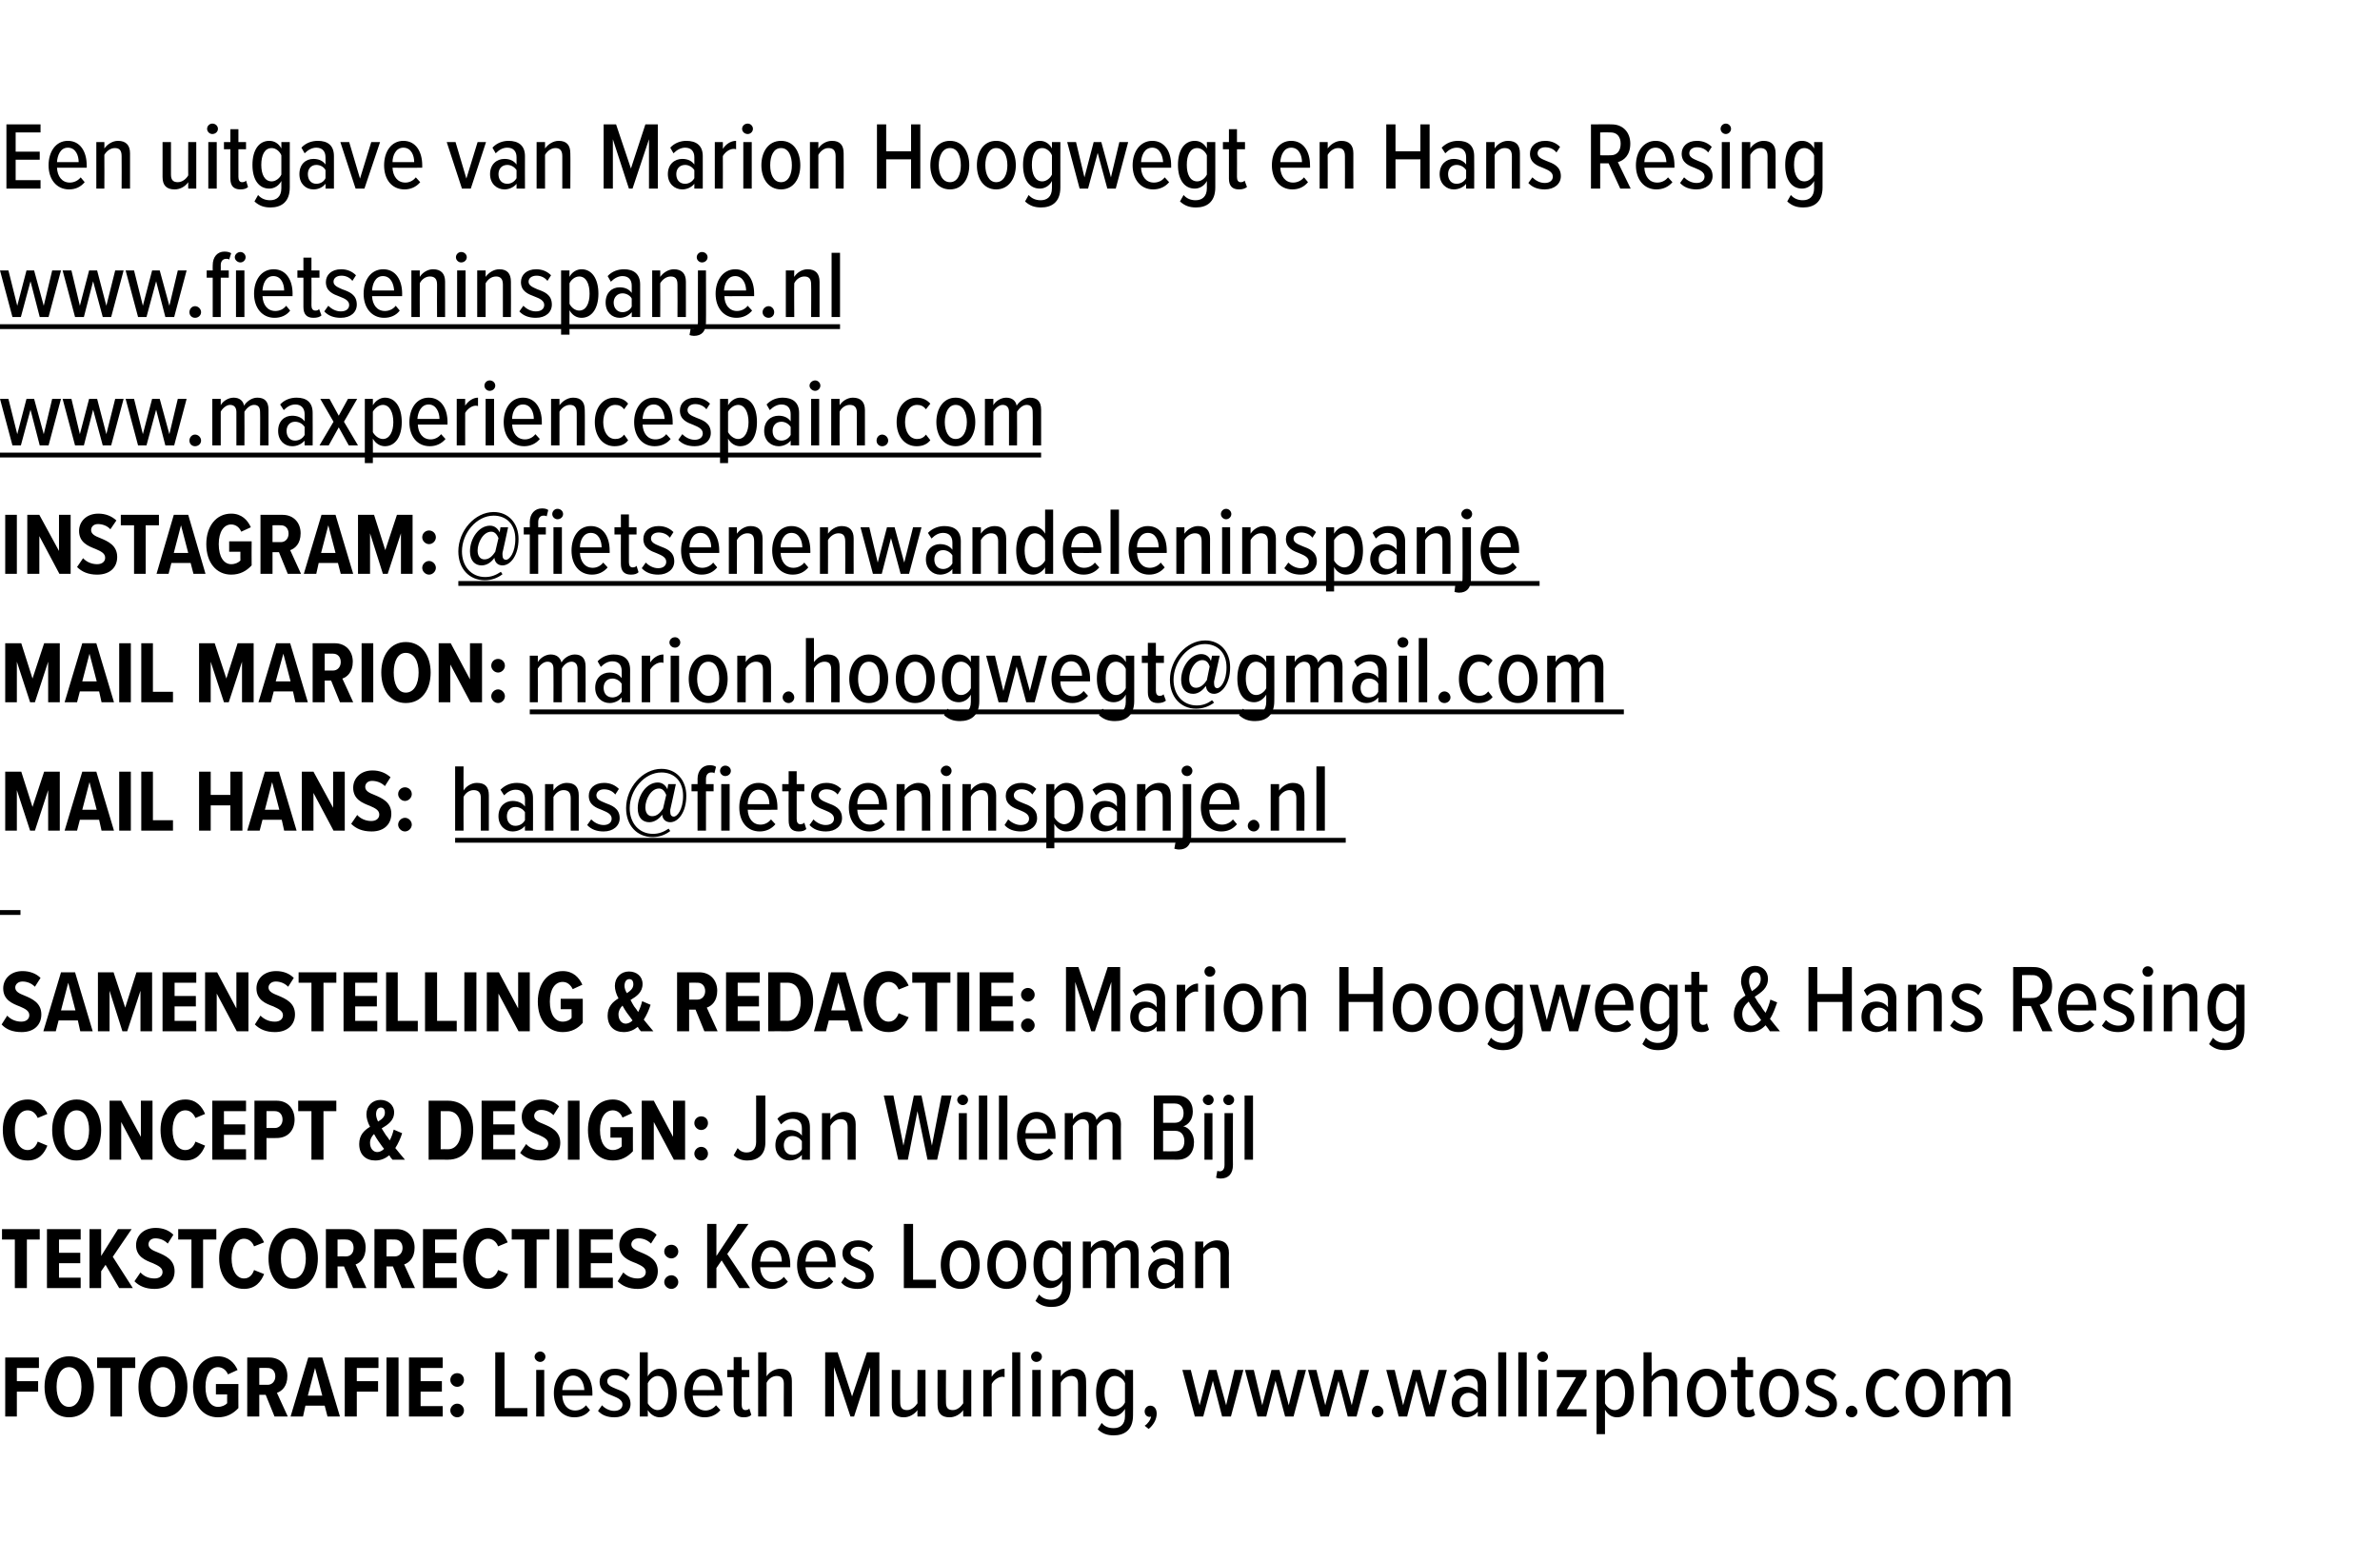
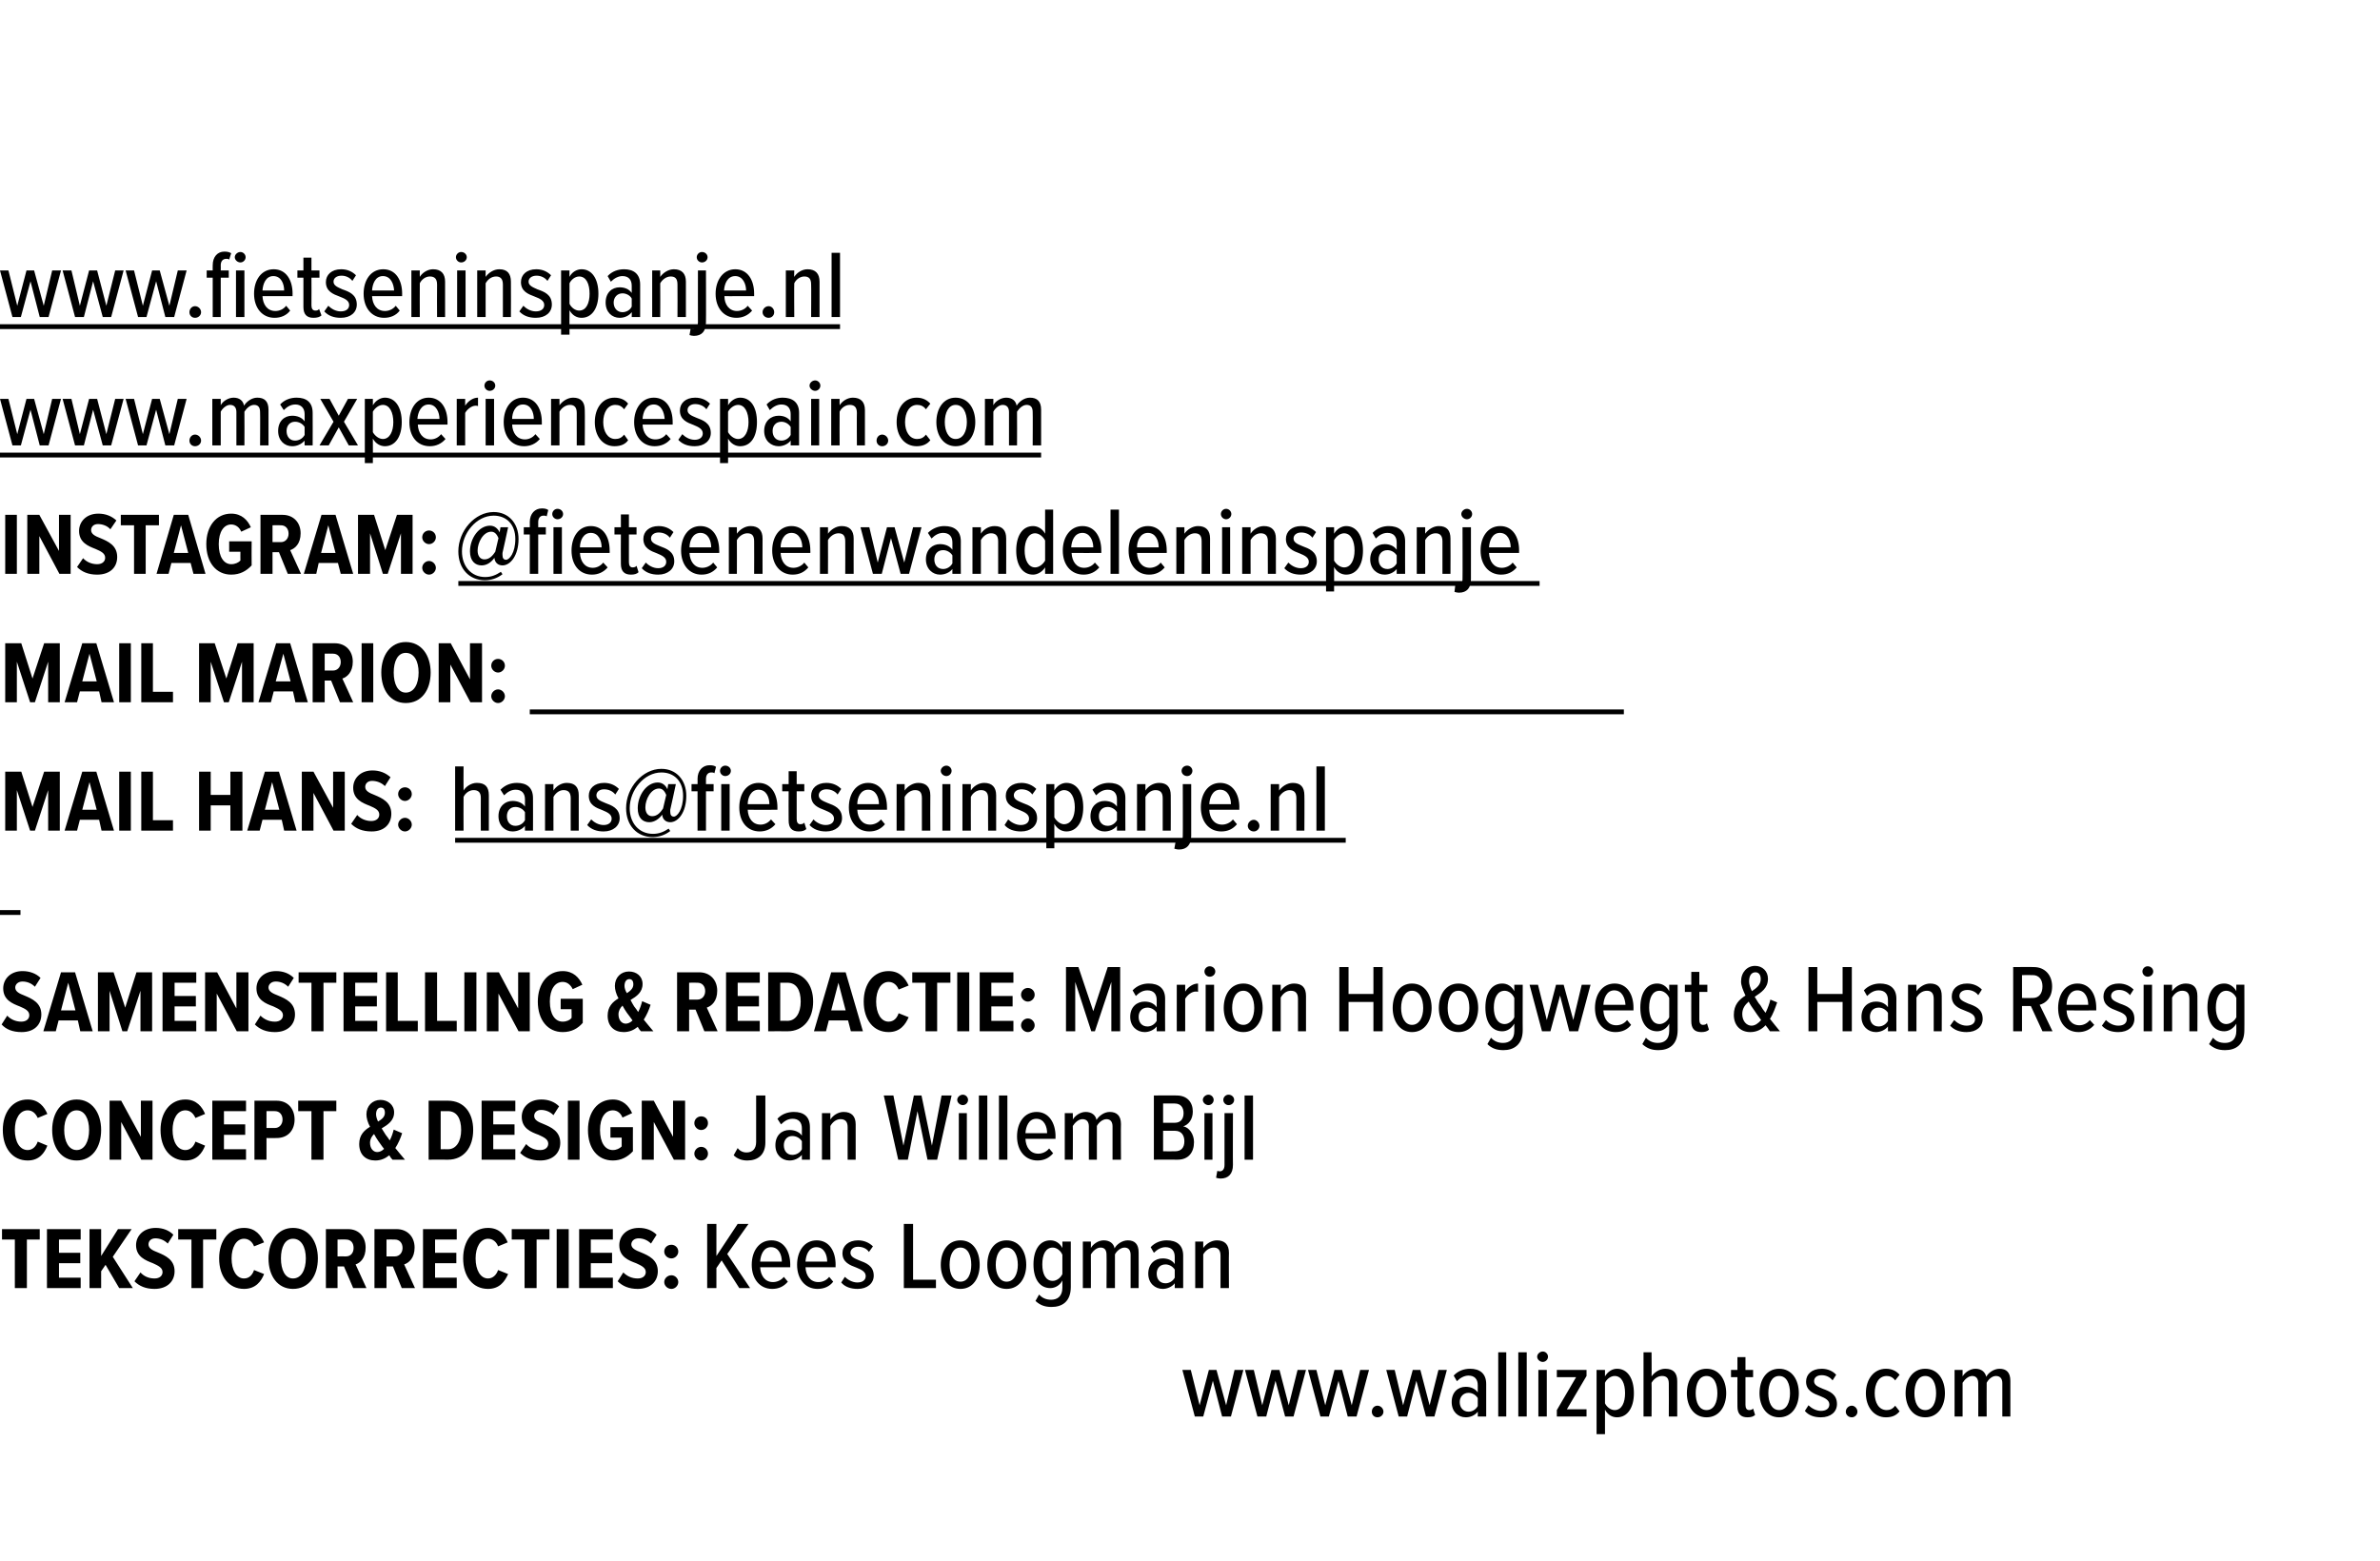
<svg xmlns="http://www.w3.org/2000/svg" xmlns:xlink="http://www.w3.org/1999/xlink" version="1.1" width="593px" height="389px" viewBox="0 -28 593 389" style="top:-28px">
  <desc>Een uitgave van Marion Hoogwegt en Hans Resing ￼ ￼ Instagram: ￼ Mail Marion: ￼ Mail Hans: ￼ Samenstelling &amp; redactie:...</desc>
  <defs />
  <g class="svg-textframe-underlines">
    <rect class="svg-underline" x="0" y="198.8" width="5.1" height="1.2" style="fill:#000;" />
    <rect class="svg-underline" x="113.4" y="180.8" width="221.9" height="1.2" style="fill:#000;" />
    <rect class="svg-underline" x="132" y="148.8" width="272.6" height="1.2" style="fill:#000;" />
    <rect class="svg-underline" x="114.2" y="116.8" width="269.4" height="1.2" style="fill:#000;" />
    <rect class="svg-underline" x="0" y="84.8" width="259.4" height="1.2" style="fill:#000;" />
    <rect class="svg-underline" x="0" y="52.8" width="209.3" height="1.2" style="fill:#000;" />
  </g>
  <g id="Polygon144829">
-     <path d="m1.3 325l0-14.7l8.4 0l0 2.6l-5.5 0l0 3.3l5.3 0l0 2.6l-5.3 0l0 6.2l-2.9 0zm15.9-15c3.9 0 6.2 3.3 6.2 7.6c0 4.4-2.3 7.6-6.2 7.6c-3.8 0-6.1-3.2-6.1-7.6c0-4.3 2.3-7.6 6.1-7.6zm0 2.7c-2 0-3.1 2.1-3.1 4.9c0 2.8 1.1 5 3.1 5c2 0 3.1-2.2 3.1-5c0-2.8-1.1-4.9-3.1-4.9zm10.3 12.3l0-12.1l-3.3 0l0-2.6l9.5 0l0 2.6l-3.3 0l0 12.1l-2.9 0zm13.1-15c3.8 0 6.1 3.3 6.1 7.6c0 4.4-2.3 7.6-6.1 7.6c-3.9 0-6.1-3.2-6.1-7.6c0-4.3 2.2-7.6 6.1-7.6zm0 2.7c-2 0-3.1 2.1-3.1 4.9c0 2.8 1.1 5 3.1 5c2 0 3.1-2.2 3.1-5c0-2.8-1.1-4.9-3.1-4.9zm13.7-2.7c2.6 0 4.1 1.6 4.9 3.4c0 0-2.4 1.1-2.4 1.1c-.4-1-1.3-1.8-2.5-1.8c-1.8 0-3.1 1.8-3.1 4.9c0 3.2 1.3 5 3.1 5c1 0 1.8-.4 2.3-.9c-.02.03 0-2.2 0-2.2l-2.8 0l0-2.6l5.6 0c0 0-.04 5.99 0 6c-1.3 1.4-2.9 2.3-5.1 2.3c-3.7 0-6.2-3-6.2-7.6c0-4.5 2.5-7.6 6.2-7.6zm14.1 15l-2.2-5.4l-1.6 0l0 5.4l-3 0l0-14.7c0 0 5.5-.01 5.5 0c2.7 0 4.5 1.9 4.5 4.6c0 2.6-1.4 3.8-2.6 4.2c.01.03 2.7 5.9 2.7 5.9l-3.3 0zm-1.7-12.1c-.04-.04-2.1 0-2.1 0l0 4.2c0 0 2.06-.02 2.1 0c1.1 0 1.9-.9 1.9-2.1c0-1.3-.8-2.1-1.9-2.1zm14.9 12.1l-.7-2.7l-4.8 0l-.6 2.7l-3.1 0l4.4-14.7l3.5 0l4.4 14.7l-3.1 0zm-3.1-12.1l-1.8 6.9l3.6 0l-1.8-6.9zm7.4 12.1l0-14.7l8.4 0l0 2.6l-5.4 0l0 3.3l5.3 0l0 2.6l-5.3 0l0 6.2l-3 0zm10.4 0l0-14.7l3 0l0 14.7l-3 0zm5.6 0l0-14.7l8.4 0l0 2.6l-5.5 0l0 3.3l5.3 0l0 2.6l-5.3 0l0 3.6l5.5 0l0 2.6l-8.4 0zm12-10.8c1 0 1.7.7 1.7 1.7c0 .9-.7 1.7-1.7 1.7c-.9 0-1.7-.8-1.7-1.7c0-1 .8-1.7 1.7-1.7zm0 7.6c1 0 1.7.8 1.7 1.7c0 .9-.7 1.7-1.7 1.7c-.9 0-1.7-.8-1.7-1.7c0-.9.8-1.7 1.7-1.7zm9.5 3.2l0-16l2.3 0l0 13.9l5.7 0l0 2.1l-8 0zm9.8-14.9c0-.7.7-1.3 1.4-1.3c.7 0 1.3.6 1.3 1.3c0 .7-.6 1.3-1.3 1.3c-.7 0-1.4-.6-1.4-1.3zm.4 14.9l0-11.6l2 0l0 11.6l-2 0zm9.3-11.9c3.1 0 4.7 2.7 4.7 6.1c-.02.02 0 .6 0 .6c0 0-7.46.02-7.5 0c.1 2.1 1.2 3.7 3.2 3.7c1 0 2-.4 2.7-1.3c0 0 1 1.2 1 1.2c-.9 1.2-2.3 1.8-3.9 1.8c-3.1 0-5.1-2.5-5.1-6c0-3.4 1.8-6.1 4.9-6.1zm-2.8 5.3c0 0 5.5 0 5.5 0c-.1-1.6-.8-3.6-2.8-3.6c-1.9 0-2.6 2-2.7 3.6zm9.9 3.8c.6.7 1.8 1.4 3 1.4c1.3 0 2.1-.6 2.1-1.6c0-1.1-1.1-1.6-2.3-2.1c-1.6-.6-3.4-1.3-3.4-3.6c0-1.8 1.4-3.2 3.8-3.2c1.6 0 2.8.6 3.7 1.5c0 0-.9 1.4-.9 1.4c-.6-.8-1.6-1.3-2.8-1.3c-1.1 0-1.9.6-1.9 1.5c0 1 1 1.4 2.2 1.9c1.6.6 3.6 1.3 3.6 3.8c0 1.9-1.6 3.3-4 3.3c-1.7 0-3.1-.5-4.1-1.6c0 0 1-1.4 1-1.4zm9.4 2.8l0-16l2 0c0 0 .02 5.98 0 6c.7-1.3 1.9-1.9 3-1.9c2.6 0 4.2 2.5 4.2 6.1c0 3.7-1.6 6-4.2 6c-1.2 0-2.3-.7-3-1.8c.02-.02 0 1.6 0 1.6l-2 0zm2-3.3c.5.9 1.5 1.7 2.4 1.7c1.8 0 2.7-1.8 2.7-4.2c0-2.4-.9-4.3-2.7-4.3c-.9 0-1.9.8-2.4 1.8c0 0 0 5 0 5zm13.9-8.6c3.1 0 4.7 2.7 4.7 6.1c.02.02 0 .6 0 .6c0 0-7.42.02-7.4 0c.1 2.1 1.2 3.7 3.2 3.7c.9 0 1.9-.4 2.6-1.3c0 0 1.1 1.2 1.1 1.2c-1 1.2-2.4 1.8-3.9 1.8c-3.2 0-5.1-2.5-5.1-6c0-3.4 1.8-6.1 4.8-6.1zm-2.7 5.3c0 0 5.4 0 5.4 0c0-1.6-.7-3.6-2.7-3.6c-1.9 0-2.7 2-2.7 3.6zm10.2 4.1c-.04.01 0-7.3 0-7.3l-1.6 0l0-1.8l1.6 0l0-3.2l2 0l0 3.2l1.9 0l0 1.8l-1.9 0c0 0 0 6.9 0 6.9c0 .8.3 1.3.9 1.3c.4 0 .8-.1 1-.4c0 0 .5 1.6.5 1.6c-.4.4-1 .6-1.9.6c-1.7 0-2.5-.9-2.5-2.7zm12.5 2.5c0 0-.04-8.15 0-8.2c0-1.4-.7-1.9-1.8-1.9c-1.1 0-2.1.8-2.5 1.7c-.03.03 0 8.4 0 8.4l-2.1 0l0-16l2.1 0c0 0-.03 5.98 0 6c.6-1 1.9-1.9 3.4-1.9c2 0 2.9 1 2.9 3.1c.03 0 0 8.8 0 8.8l-2 0zm21.5 0l0-12.3l-4 12.3l-.9 0l-4.1-12.3l0 12.3l-2.2 0l0-16l3.1 0l3.6 11l3.7-11l3.1 0l0 16l-2.3 0zm11.8 0c0 0-.05-1.6 0-1.6c-.7 1-2 1.8-3.4 1.8c-2 0-3-1-3-3.1c-.01.03 0-8.7 0-8.7l2.1 0c0 0-.05 8.08 0 8.1c0 1.4.6 1.9 1.7 1.9c1.1 0 2-.8 2.6-1.7c-.05.04 0-8.3 0-8.3l2 0l0 11.6l-2 0zm11.4 0c0 0-.05-1.6 0-1.6c-.7 1-2 1.8-3.4 1.8c-2 0-3-1-3-3.1c-.01.03 0-8.7 0-8.7l2.1 0c0 0-.05 8.08 0 8.1c0 1.4.6 1.9 1.7 1.9c1.1 0 2-.8 2.6-1.7c-.05.04 0-8.3 0-8.3l2 0l0 11.6l-2 0zm5 0l0-11.6l2.1 0c0 0-.05 1.74 0 1.7c.7-1.1 1.8-2 3.2-2c0 0 0 2.1 0 2.1c-.2-.1-.4-.1-.6-.1c-1 0-2.2.9-2.6 1.8c-.05-.03 0 8.1 0 8.1l-2.1 0zm7.2 0l0-16l2 0l0 16l-2 0zm4.7-14.9c0-.7.6-1.3 1.3-1.3c.8 0 1.4.6 1.4 1.3c0 .7-.6 1.3-1.4 1.3c-.7 0-1.3-.6-1.3-1.3zm.3 14.9l0-11.6l2.1 0l0 11.6l-2.1 0zm11.4 0c0 0 .01-8.1 0-8.1c0-1.5-.7-2-1.7-2c-1.2 0-2.1.8-2.6 1.7c.01.03 0 8.4 0 8.4l-2.1 0l0-11.6l2.1 0c0 0 .01 1.58 0 1.6c.7-1 2-1.9 3.4-1.9c2 0 2.9 1.1 2.9 3.1c.05.02 0 8.8 0 8.8l-2 0zm5.9 1.6c.7.9 1.7 1.3 3 1.3c1.5 0 2.8-.8 2.8-3c0 0 0-1.8 0-1.8c-.7 1.2-1.9 1.9-3 1.9c-2.6 0-4.2-2.2-4.2-5.9c0-3.7 1.6-6 4.2-6c1.1 0 2.3.6 3 1.9c-.03-.02 0-1.6 0-1.6l2 0c0 0 .03 11.34 0 11.3c0 3.8-2.3 5-4.8 5c-1.6 0-2.8-.4-4-1.5c0 0 1-1.6 1-1.6zm5.8-9.9c-.4-1-1.4-1.8-2.5-1.8c-1.7 0-2.6 1.8-2.6 4.2c0 2.3.9 4.1 2.6 4.1c1.1 0 2.1-.8 2.5-1.7c0 0 0-4.8 0-4.8zm4.9 10.6c.8-.5 1.5-1.5 1.6-2.3c-.1 0-.2.1-.3.1c-.8 0-1.3-.6-1.3-1.4c0-.7.6-1.4 1.4-1.4c.9 0 1.6.7 1.6 2c0 1.5-.9 2.9-2 3.8c0 0-1-.8-1-.8z" stroke="none" fill="#000" />
    <a xlink:href="http://www.wallizphotos.com/" xlink:show="new" xlink:title="www.wallizphotos.com">
      <rect style="fill:transparent;" x="294" y="308" width="207" height="22" />
    </a>
  </g>
  <g id="Polygon144828">
    <path d="m3.7 293l0-12.1l-3.2 0l0-2.6l9.4 0l0 2.6l-3.2 0l0 12.1l-3 0zm8 0l0-14.7l8.4 0l0 2.6l-5.4 0l0 3.3l5.3 0l0 2.6l-5.3 0l0 3.6l5.4 0l0 2.6l-8.4 0zm18 0l-3.4-5.8l-1.1 1.6l0 4.2l-2.9 0l0-14.7l2.9 0l0 6.7l4.2-6.7l3.4 0l-4.7 6.9l5 7.8l-3.4 0zm5.3-3.9c.8.9 2 1.5 3.5 1.5c1.3 0 2-.7 2-1.6c0-1.1-1.1-1.6-2.4-2.2c-1.8-.7-4.2-1.6-4.2-4.5c0-2.3 1.8-4.3 4.9-4.3c1.8 0 3.3.6 4.4 1.7c0 0-1.4 2.2-1.4 2.2c-.9-.9-2-1.3-3.1-1.3c-1.1 0-1.7.7-1.7 1.5c0 1 1 1.5 2.3 2c1.9.8 4.2 1.8 4.2 4.7c0 2.5-1.8 4.4-5 4.4c-2.2 0-3.8-.7-5-1.9c0 0 1.5-2.2 1.5-2.2zm12.7 3.9l0-12.1l-3.3 0l0-2.6l9.5 0l0 2.6l-3.3 0l0 12.1l-2.9 0zm6.9-7.4c0-4.4 2.4-7.6 6.2-7.6c2.9 0 4.2 1.9 5 3.6c0 0-2.5 1-2.5 1c-.4-1.1-1.3-1.9-2.5-1.9c-1.9 0-3.1 2.1-3.1 4.9c0 2.9 1.2 5 3.1 5c1.3 0 2.1-.9 2.5-2.1c0 0 2.5 1 2.5 1c-.7 1.8-2.1 3.7-5 3.7c-3.8 0-6.2-3.1-6.2-7.6zm18.4-7.6c3.9 0 6.2 3.3 6.2 7.6c0 4.4-2.3 7.6-6.2 7.6c-3.8 0-6.1-3.2-6.1-7.6c0-4.3 2.3-7.6 6.1-7.6zm0 2.7c-2 0-3 2.1-3 4.9c0 2.8 1 5 3 5c2.1 0 3.2-2.2 3.2-5c0-2.8-1.1-4.9-3.2-4.9zm15 12.3l-2.3-5.4l-1.6 0l0 5.4l-2.9 0l0-14.7c0 0 5.48-.01 5.5 0c2.7 0 4.4 1.9 4.4 4.6c0 2.6-1.3 3.8-2.5 4.2c-.01.03 2.7 5.9 2.7 5.9l-3.3 0zm-1.8-12.1c.04-.04-2.1 0-2.1 0l0 4.2c0 0 2.14-.02 2.1 0c1.2 0 1.9-.9 1.9-2.1c0-1.3-.7-2.1-1.9-2.1zm13.9 12.1l-2.2-5.4l-1.6 0l0 5.4l-3 0l0-14.7c0 0 5.5-.01 5.5 0c2.7 0 4.5 1.9 4.5 4.6c0 2.6-1.4 3.8-2.6 4.2c.01.03 2.7 5.9 2.7 5.9l-3.3 0zm-1.7-12.1c-.04-.04-2.1 0-2.1 0l0 4.2c0 0 2.06-.02 2.1 0c1.1 0 1.9-.9 1.9-2.1c0-1.3-.8-2.1-1.9-2.1zm7 12.1l0-14.7l8.4 0l0 2.6l-5.4 0l0 3.3l5.3 0l0 2.6l-5.3 0l0 3.6l5.4 0l0 2.6l-8.4 0zm10-7.4c0-4.4 2.4-7.6 6.2-7.6c2.9 0 4.2 1.9 4.9 3.6c0 0-2.4 1-2.4 1c-.4-1.1-1.3-1.9-2.5-1.9c-1.9 0-3.1 2.1-3.1 4.9c0 2.9 1.2 5 3.1 5c1.2 0 2.1-.9 2.5-2.1c0 0 2.5 1 2.5 1c-.8 1.8-2.1 3.7-5 3.7c-3.8 0-6.2-3.1-6.2-7.6zm15.3 7.4l0-12.1l-3.2 0l0-2.6l9.4 0l0 2.6l-3.2 0l0 12.1l-3 0zm8 0l0-14.7l3 0l0 14.7l-3 0zm5.6 0l0-14.7l8.4 0l0 2.6l-5.5 0l0 3.3l5.3 0l0 2.6l-5.3 0l0 3.6l5.5 0l0 2.6l-8.4 0zm11-3.9c.9.9 2.1 1.5 3.6 1.5c1.3 0 2-.7 2-1.6c0-1.1-1.1-1.6-2.4-2.2c-1.9-.7-4.2-1.6-4.2-4.5c0-2.3 1.8-4.3 4.9-4.3c1.8 0 3.3.6 4.4 1.7c0 0-1.4 2.2-1.4 2.2c-.9-.9-2-1.3-3.1-1.3c-1.1 0-1.8.7-1.8 1.5c0 1 1.1 1.5 2.4 2c1.9.8 4.2 1.8 4.2 4.7c0 2.5-1.8 4.4-5 4.4c-2.2 0-3.8-.7-5-1.9c0 0 1.4-2.2 1.4-2.2zm12-6.9c.9 0 1.7.7 1.7 1.7c0 .9-.8 1.7-1.7 1.7c-1 0-1.8-.8-1.8-1.7c0-1 .8-1.7 1.8-1.7zm0 7.6c.9 0 1.7.8 1.7 1.7c0 .9-.8 1.7-1.7 1.7c-1 0-1.8-.8-1.8-1.7c0-.9.8-1.7 1.8-1.7zm16.9 3.2l-4.4-6.9l-1.3 1.9l0 5l-2.3 0l0-16l2.3 0l0 8l5.3-8l2.7 0l-5.3 7.5l5.7 8.5l-2.7 0zm8-11.9c3.1 0 4.7 2.7 4.7 6.1c-.04.02 0 .6 0 .6c0 0-7.48.02-7.5 0c.1 2.1 1.2 3.7 3.2 3.7c.9 0 2-.4 2.7-1.3c0 0 1 1.2 1 1.2c-1 1.2-2.3 1.8-3.9 1.8c-3.1 0-5.1-2.5-5.1-6c0-3.4 1.8-6.1 4.9-6.1zm-2.8 5.3c0 0 5.4 0 5.4 0c0-1.6-.7-3.6-2.7-3.6c-1.9 0-2.6 2-2.7 3.6zm14.1-5.3c3.1 0 4.7 2.7 4.7 6.1c-.04.02 0 .6 0 .6c0 0-7.48.02-7.5 0c.1 2.1 1.2 3.7 3.2 3.7c1 0 2-.4 2.7-1.3c0 0 1 1.2 1 1.2c-.9 1.2-2.3 1.8-3.9 1.8c-3.1 0-5.1-2.5-5.1-6c0-3.4 1.8-6.1 4.9-6.1zm-2.8 5.3c0 0 5.4 0 5.4 0c0-1.6-.7-3.6-2.7-3.6c-1.9 0-2.6 2-2.7 3.6zm9.8 3.8c.7.7 1.9 1.4 3.1 1.4c1.3 0 2.1-.6 2.1-1.6c0-1.1-1.1-1.6-2.3-2.1c-1.6-.6-3.5-1.3-3.5-3.6c0-1.8 1.5-3.2 3.9-3.2c1.5 0 2.8.6 3.7 1.5c0 0-1 1.4-1 1.4c-.5-.8-1.5-1.3-2.7-1.3c-1.1 0-1.9.6-1.9 1.5c0 1 1 1.4 2.2 1.9c1.6.6 3.6 1.3 3.6 3.8c0 1.9-1.6 3.3-4 3.3c-1.7 0-3.2-.5-4.1-1.6c0 0 .9-1.4.9-1.4zm14.7 2.8l0-16l2.3 0l0 13.9l5.7 0l0 2.1l-8 0zm9.2-5.8c0-3.3 1.7-6.1 4.9-6.1c3.2 0 4.8 2.8 4.8 6.1c0 3.2-1.6 6-4.8 6c-3.2 0-4.9-2.8-4.9-6zm7.6 0c0-2.3-.8-4.3-2.7-4.3c-1.9 0-2.7 2-2.7 4.3c0 2.2.8 4.2 2.7 4.2c1.9 0 2.7-2 2.7-4.2zm4 0c0-3.3 1.6-6.1 4.8-6.1c3.2 0 4.9 2.8 4.9 6.1c0 3.2-1.7 6-4.9 6c-3.2 0-4.8-2.8-4.8-6zm7.6 0c0-2.3-.9-4.3-2.8-4.3c-1.8 0-2.7 2-2.7 4.3c0 2.2.9 4.2 2.7 4.2c1.9 0 2.8-2 2.8-4.2zm5.3 7.4c.8.9 1.8 1.3 3 1.3c1.5 0 2.8-.8 2.8-3c0 0 0-1.8 0-1.8c-.6 1.2-1.8 1.9-3 1.9c-2.6 0-4.2-2.2-4.2-5.9c0-3.7 1.6-6 4.2-6c1.2 0 2.3.6 3 1.9c.03-.02 0-1.6 0-1.6l2.1 0c0 0-.01 11.34 0 11.3c0 3.8-2.3 5-4.8 5c-1.6 0-2.8-.4-4-1.5c0 0 .9-1.6.9-1.6zm5.8-9.9c-.4-1-1.4-1.8-2.4-1.8c-1.8 0-2.6 1.8-2.6 4.2c0 2.3.8 4.1 2.6 4.1c1 0 2-.8 2.4-1.7c0 0 0-4.8 0-4.8zm17 8.3c0 0 0-8.27 0-8.3c0-1.1-.5-1.8-1.5-1.8c-1 0-2 .9-2.4 1.7c-.01.03 0 8.4 0 8.4l-2.1 0c0 0 .05-8.27 0-8.3c0-1.1-.4-1.8-1.5-1.8c-1 0-1.9.9-2.4 1.7c.03.03 0 8.4 0 8.4l-2 0l0-11.6l2 0c0 0 .03 1.58 0 1.6c.5-.9 1.8-1.9 3.2-1.9c1.5 0 2.5.8 2.7 2c.5-1 1.9-2 3.3-2c1.7 0 2.7.9 2.7 3c.04 0 0 8.9 0 8.9l-2 0zm11 0c0 0 .01-1.24 0-1.2c-.7.9-1.9 1.4-3 1.4c-1.9 0-3.6-1.4-3.6-3.8c0-2.5 1.7-3.8 3.6-3.8c1.2 0 2.3.4 3 1.4c0 0 0-1.8 0-1.8c0-1.5-.8-2.4-2.3-2.4c-1 0-2 .5-2.9 1.4c0 0-.8-1.4-.8-1.4c1.1-1.2 2.6-1.7 4-1.7c2.4 0 4.1 1.1 4.1 3.8c-.02.04 0 8.1 0 8.1l-2.1 0zm0-4.6c-.5-.8-1.4-1.3-2.3-1.3c-1.4 0-2.2 1-2.2 2.3c0 1.4.8 2.4 2.2 2.4c.9 0 1.8-.5 2.3-1.4c0 0 0-2 0-2zm11.4 4.6c0 0 .01-8.1 0-8.1c0-1.5-.7-2-1.7-2c-1.1 0-2.1.8-2.6 1.7c.02.03 0 8.4 0 8.4l-2 0l0-11.6l2 0c0 0 .02 1.58 0 1.6c.7-1 2-1.9 3.4-1.9c2 0 3 1.1 3 3.1c-.05.02 0 8.8 0 8.8l-2.1 0z" stroke="none" fill="#000" />
  </g>
  <g id="Polygon144827">
    <path d="m.7 253.6c0-4.4 2.4-7.6 6.2-7.6c2.8 0 4.2 1.9 4.9 3.6c0 0-2.4 1-2.4 1c-.5-1.1-1.3-1.9-2.5-1.9c-2 0-3.2 2.1-3.2 4.9c0 2.9 1.2 5 3.2 5c1.2 0 2.1-.9 2.5-2.1c0 0 2.4 1 2.4 1c-.7 1.8-2 3.7-4.9 3.7c-3.8 0-6.2-3.1-6.2-7.6zm18.4-7.6c3.8 0 6.1 3.3 6.1 7.6c0 4.4-2.3 7.6-6.1 7.6c-3.8 0-6.1-3.2-6.1-7.6c0-4.3 2.3-7.6 6.1-7.6zm0 2.7c-2 0-3.1 2.1-3.1 4.9c0 2.8 1.1 5 3.1 5c2 0 3.1-2.2 3.1-5c0-2.8-1.1-4.9-3.1-4.9zm16.1 12.3l-5-9.4l0 9.4l-2.9 0l0-14.7l2.9 0l4.9 9l0-9l2.9 0l0 14.7l-2.8 0zm4.8-7.4c0-4.4 2.4-7.6 6.2-7.6c2.8 0 4.2 1.9 4.9 3.6c0 0-2.4 1-2.4 1c-.5-1.1-1.3-1.9-2.5-1.9c-2 0-3.2 2.1-3.2 4.9c0 2.9 1.2 5 3.2 5c1.2 0 2.1-.9 2.5-2.1c0 0 2.4 1 2.4 1c-.7 1.8-2 3.7-4.9 3.7c-3.8 0-6.2-3.1-6.2-7.6zm12.9 7.4l0-14.7l8.4 0l0 2.6l-5.5 0l0 3.3l5.3 0l0 2.6l-5.3 0l0 3.6l5.5 0l0 2.6l-8.4 0zm10.5 0l0-14.7c0 0 5.46-.01 5.5 0c3 0 4.5 2.2 4.5 4.7c0 2.5-1.5 4.6-4.5 4.6c-.04.04-2.5 0-2.5 0l0 5.4l-3 0zm5.1-12.1c.01-.04-2.1 0-2.1 0l0 4.2c0 0 2.11-.02 2.1 0c1.1 0 1.9-.9 1.9-2.1c0-1.3-.8-2.1-1.9-2.1zm9.1 12.1l0-12.1l-3.3 0l0-2.6l9.5 0l0 2.6l-3.2 0l0 12.1l-3 0zm20.2 0c-.3-.3-.6-.7-.8-1.1c-1 .8-2.1 1.3-3.5 1.3c-2.3 0-4-1.4-4-4.1c0-2.2 1.2-3.4 2.7-4.3c-.6-1.1-.9-2.2-.9-3.1c0-2.1 1.5-3.6 3.5-3.6c1.8 0 3.4 1.2 3.4 3.1c0 2.1-1.6 3.1-3.1 4c.4.6.7 1.1 1 1.6c.4.5.7.9 1 1.4c.5-.9.8-1.9 1-2.7c0 0 2.1.9 2.1.9c-.4 1.3-1 2.6-1.7 3.7c.7.9 1.5 1.8 2.4 2.9c0 0-3.1 0-3.1 0zm-3.6-9.5c1-.6 1.7-1.2 1.7-2.2c0-.9-.4-1.3-1-1.3c-.7 0-1.2.6-1.2 1.7c0 .5.2 1.2.5 1.8zm1.5 6.8c-.6-.7-1-1.4-1.4-1.9c-.4-.6-.8-1.2-1.1-1.8c-.6.6-1 1.3-1 2.2c0 1.4.8 2.3 1.8 2.3c.6 0 1.2-.3 1.7-.8zm11.1 2.7l0-14.7c0 0 4.76-.01 4.8 0c4 0 6.3 3 6.3 7.3c0 4.3-2.3 7.4-6.3 7.4c-.04-.04-4.8 0-4.8 0zm3-2.6c0 0 1.76-.04 1.8 0c2.1 0 3.3-2 3.3-4.8c0-2.9-1.1-4.7-3.3-4.7c-.04-.02-1.8 0-1.8 0l0 9.5zm10.2 2.6l0-14.7l8.4 0l0 2.6l-5.5 0l0 3.3l5.3 0l0 2.6l-5.3 0l0 3.6l5.5 0l0 2.6l-8.4 0zm11.1-3.9c.8.9 2 1.5 3.5 1.5c1.3 0 2-.7 2-1.6c0-1.1-1.1-1.6-2.4-2.2c-1.9-.7-4.2-1.6-4.2-4.5c0-2.3 1.8-4.3 4.9-4.3c1.8 0 3.3.6 4.4 1.7c0 0-1.4 2.2-1.4 2.2c-.9-.9-2-1.3-3.1-1.3c-1.1 0-1.7.7-1.7 1.5c0 1 1 1.5 2.3 2c1.9.8 4.2 1.8 4.2 4.7c0 2.5-1.8 4.4-5 4.4c-2.2 0-3.8-.7-5-1.9c0 0 1.5-2.2 1.5-2.2zm10.4 3.9l0-14.7l2.9 0l0 14.7l-2.9 0zm11.2-15c2.5 0 4 1.6 4.8 3.4c0 0-2.4 1.1-2.4 1.1c-.4-1-1.2-1.8-2.4-1.8c-1.9 0-3.2 1.8-3.2 4.9c0 3.2 1.3 5 3.2 5c.9 0 1.7-.4 2.2-.9c0 .03 0-2.2 0-2.2l-2.8 0l0-2.6l5.6 0c0 0-.03 5.99 0 6c-1.3 1.4-2.9 2.3-5 2.3c-3.8 0-6.2-3-6.2-7.6c0-4.5 2.4-7.6 6.2-7.6zm15.2 15l-5-9.4l0 9.4l-3 0l0-14.7l3 0l4.8 9l0-9l3 0l0 14.7l-2.8 0zm6.8-10.8c1 0 1.7.7 1.7 1.7c0 .9-.7 1.7-1.7 1.7c-.9 0-1.7-.8-1.7-1.7c0-1 .8-1.7 1.7-1.7zm0 7.6c1 0 1.7.8 1.7 1.7c0 .9-.7 1.7-1.7 1.7c-.9 0-1.7-.8-1.7-1.7c0-.9.8-1.7 1.7-1.7zm9.1.3c.5.7 1.3 1.1 2.2 1.1c1.5 0 2.4-.9 2.4-2.6c.01.04 0-11.6 0-11.6l2.3 0c0 0-.01 11.71 0 11.7c0 3.1-1.9 4.5-4.5 4.5c-1.3 0-2.5-.4-3.4-1.3c0 0 1-1.8 1-1.8zm16 2.9c0 0-.03-1.24 0-1.2c-.8.9-1.9 1.4-3.1 1.4c-1.9 0-3.5-1.4-3.5-3.8c0-2.5 1.6-3.8 3.5-3.8c1.2 0 2.4.4 3.1 1.4c0 0 0-1.8 0-1.8c0-1.5-.8-2.4-2.3-2.4c-1.1 0-2 .5-2.9 1.4c0 0-.9-1.4-.9-1.4c1.1-1.2 2.6-1.7 4.1-1.7c2.4 0 4 1.1 4 3.8c.03.04 0 8.1 0 8.1l-2 0zm0-4.6c-.5-.8-1.4-1.3-2.4-1.3c-1.3 0-2.1 1-2.1 2.3c0 1.4.8 2.4 2.1 2.4c1 0 1.9-.5 2.4-1.4c0 0 0-2 0-2zm11.4 4.6c0 0-.03-8.1 0-8.1c0-1.5-.7-2-1.8-2c-1.1 0-2 .8-2.5 1.7c-.03.03 0 8.4 0 8.4l-2.1 0l0-11.6l2.1 0c0 0-.03 1.58 0 1.6c.6-1 1.9-1.9 3.3-1.9c2 0 3 1.1 3 3.1c.01.02 0 8.8 0 8.8l-2 0zm19.9 0l-2.5-12.1l-2.4 12.1l-2.4 0l-3.6-16l2.4 0l2.5 12.5l2.6-12.5l1.9 0l2.6 12.5l2.4-12.5l2.5 0l-3.6 16l-2.4 0zm7.4-14.9c0-.7.7-1.3 1.4-1.3c.7 0 1.3.6 1.3 1.3c0 .7-.6 1.3-1.3 1.3c-.7 0-1.4-.6-1.4-1.3zm.4 14.9l0-11.6l2 0l0 11.6l-2 0zm5 0l0-16l2.1 0l0 16l-2.1 0zm5 0l0-16l2.1 0l0 16l-2.1 0zm9.4-11.9c3 0 4.7 2.7 4.7 6.1c-.04.02 0 .6 0 .6c0 0-7.48.02-7.5 0c.1 2.1 1.2 3.7 3.2 3.7c.9 0 2-.4 2.7-1.3c0 0 1 1.2 1 1.2c-1 1.2-2.3 1.8-3.9 1.8c-3.1 0-5.1-2.5-5.1-6c0-3.4 1.8-6.1 4.9-6.1zm-2.8 5.3c0 0 5.4 0 5.4 0c0-1.6-.7-3.6-2.7-3.6c-1.9 0-2.6 2-2.7 3.6zm21.7 6.6c0 0 .01-8.27 0-8.3c0-1.1-.5-1.8-1.5-1.8c-1 0-2 .9-2.4 1.7c0 .03 0 8.4 0 8.4l-2 0c0 0-.04-8.27 0-8.3c0-1.1-.5-1.8-1.6-1.8c-1 0-1.9.9-2.4 1.7c.05.03 0 8.4 0 8.4l-2 0l0-11.6l2 0c0 0 .05 1.58 0 1.6c.5-.9 1.8-1.9 3.2-1.9c1.5 0 2.5.8 2.7 2c.6-1 1.9-2 3.3-2c1.7 0 2.8.9 2.8 3c-.05 0 0 8.9 0 8.9l-2.1 0zm10.3 0l0-16c0 0 5.7-.05 5.7 0c2.6 0 4 1.7 4 4c0 2-1.1 3.3-2.4 3.7c1.5.2 2.7 2 2.7 3.9c0 2.6-1.4 4.4-4.1 4.4c-.04-.04-5.9 0-5.9 0zm2.3-9.2c0 0 2.92-.01 2.9 0c1.5 0 2.2-1 2.2-2.4c0-1.4-.7-2.4-2.2-2.4c.02-.03-2.9 0-2.9 0l0 4.8zm0 7.1c0 0 3.01.04 3 0c1.5 0 2.3-.9 2.3-2.5c0-1.4-.7-2.6-2.3-2.6c.01.01-3 0-3 0l0 5.1zm9.9-12.8c0-.7.7-1.3 1.4-1.3c.7 0 1.3.6 1.3 1.3c0 .7-.6 1.3-1.3 1.3c-.7 0-1.4-.6-1.4-1.3zm.4 14.9l0-11.6l2 0l0 11.6l-2 0zm4.7-14.9c0-.7.6-1.3 1.3-1.3c.8 0 1.4.6 1.4 1.3c0 .7-.6 1.3-1.4 1.3c-.7 0-1.3-.6-1.3-1.3zm2.4 3.3c0 0-.04 12.93 0 12.9c0 2.2-1.1 3.4-3.1 3.4c-.4 0-.8-.1-1.1-.2c0 0 .3-1.7.3-1.7c.1 0 .4.1.6.1c.7 0 1.2-.5 1.2-1.6c0 .03 0-12.9 0-12.9l2.1 0zm2.9 11.6l0-16l2.1 0l0 16l-2.1 0z" stroke="none" fill="#000" />
  </g>
  <g id="Polygon144826">
    <path d="m1.8 225.1c.8.9 2.1 1.5 3.5 1.5c1.3 0 2-.7 2-1.6c0-1.1-1-1.6-2.4-2.2c-1.8-.7-4.1-1.6-4.1-4.5c0-2.3 1.8-4.3 4.8-4.3c1.8 0 3.4.6 4.5 1.7c0 0-1.4 2.2-1.4 2.2c-.9-.9-2-1.3-3.1-1.3c-1.1 0-1.8.7-1.8 1.5c0 1 1 1.5 2.3 2c1.9.8 4.2 1.8 4.2 4.7c0 2.5-1.7 4.4-4.9 4.4c-2.3 0-3.9-.7-5-1.9c0 0 1.4-2.2 1.4-2.2zm18.2 3.9l-.6-2.7l-4.8 0l-.7 2.7l-3.1 0l4.4-14.7l3.5 0l4.4 14.7l-3.1 0zm-3-12.1l-1.8 6.9l3.6 0l-1.8-6.9zm18 12.1l0-10.1l-3.3 10.1l-1.2 0l-3.2-10.1l0 10.1l-2.9 0l0-14.7l3.9 0l2.9 8.8l2.8-8.8l3.9 0l0 14.7l-2.9 0zm5.5 0l0-14.7l8.4 0l0 2.6l-5.4 0l0 3.3l5.3 0l0 2.6l-5.3 0l0 3.6l5.4 0l0 2.6l-8.4 0zm18.5 0l-5-9.4l0 9.4l-2.9 0l0-14.7l3 0l4.8 9l0-9l3 0l0 14.7l-2.9 0zm5.9-3.9c.9.9 2.1 1.5 3.6 1.5c1.3 0 2-.7 2-1.6c0-1.1-1.1-1.6-2.4-2.2c-1.9-.7-4.2-1.6-4.2-4.5c0-2.3 1.8-4.3 4.9-4.3c1.8 0 3.3.6 4.4 1.7c0 0-1.4 2.2-1.4 2.2c-.9-.9-2-1.3-3.1-1.3c-1.1 0-1.8.7-1.8 1.5c0 1 1.1 1.5 2.4 2c1.9.8 4.2 1.8 4.2 4.7c0 2.5-1.8 4.4-5 4.4c-2.2 0-3.8-.7-5-1.9c0 0 1.4-2.2 1.4-2.2zm12.7 3.9l0-12.1l-3.2 0l0-2.6l9.4 0l0 2.6l-3.2 0l0 12.1l-3 0zm8 0l0-14.7l8.4 0l0 2.6l-5.5 0l0 3.3l5.4 0l0 2.6l-5.4 0l0 3.6l5.5 0l0 2.6l-8.4 0zm10.6 0l0-14.7l2.9 0l0 12.1l5 0l0 2.6l-7.9 0zm9.7 0l0-14.7l3 0l0 12.1l4.9 0l0 2.6l-7.9 0zm9.8 0l0-14.7l3 0l0 14.7l-3 0zm13.5 0l-5-9.4l0 9.4l-2.9 0l0-14.7l3 0l4.8 9l0-9l2.9 0l0 14.7l-2.8 0zm11-15c2.6 0 4.1 1.6 4.9 3.4c0 0-2.4 1.1-2.4 1.1c-.5-1-1.3-1.8-2.5-1.8c-1.9 0-3.2 1.8-3.2 4.9c0 3.2 1.3 5 3.2 5c1 0 1.8-.4 2.2-.9c.05.03 0-2.2 0-2.2l-2.7 0l0-2.6l5.5 0c0 0 .02 5.99 0 6c-1.2 1.4-2.8 2.3-5 2.3c-3.7 0-6.2-3-6.2-7.6c0-4.5 2.5-7.6 6.2-7.6zm19.5 15c-.3-.3-.6-.7-.8-1.1c-1 .8-2.1 1.3-3.5 1.3c-2.3 0-4-1.4-4-4.1c0-2.2 1.2-3.4 2.7-4.3c-.6-1.1-.9-2.2-.9-3.1c0-2.1 1.5-3.6 3.5-3.6c1.9 0 3.4 1.2 3.4 3.1c0 2.1-1.5 3.1-3 4c.3.6.6 1.1.9 1.6c.4.5.7.9 1 1.4c.5-.9.8-1.9 1-2.7c0 0 2.1.9 2.1.9c-.4 1.3-1 2.6-1.7 3.7c.7.9 1.5 1.8 2.4 2.9c0 0-3.1 0-3.1 0zm-3.5-9.5c.9-.6 1.6-1.2 1.6-2.2c0-.9-.4-1.3-1-1.3c-.7 0-1.2.6-1.2 1.7c0 .5.2 1.2.6 1.8zm1.4 6.8c-.5-.7-1-1.4-1.4-1.9c-.4-.6-.8-1.2-1.1-1.8c-.6.6-1 1.3-1 2.2c0 1.4.8 2.3 1.8 2.3c.6 0 1.2-.3 1.7-.8zm17.9 2.7l-2.2-5.4l-1.6 0l0 5.4l-3 0l0-14.7c0 0 5.51-.01 5.5 0c2.7 0 4.5 1.9 4.5 4.6c0 2.6-1.4 3.8-2.6 4.2c.03.03 2.7 5.9 2.7 5.9l-3.3 0zm-1.7-12.1c-.03-.04-2.1 0-2.1 0l0 4.2c0 0 2.07-.02 2.1 0c1.1 0 1.9-.9 1.9-2.1c0-1.3-.8-2.1-1.9-2.1zm7.1 12.1l0-14.7l8.4 0l0 2.6l-5.5 0l0 3.3l5.3 0l0 2.6l-5.3 0l0 3.6l5.5 0l0 2.6l-8.4 0zm10.5 0l0-14.7c0 0 4.77-.01 4.8 0c4 0 6.4 3 6.4 7.3c0 4.3-2.4 7.4-6.4 7.4c-.03-.04-4.8 0-4.8 0zm3-2.6c0 0 1.77-.04 1.8 0c2.1 0 3.3-2 3.3-4.8c0-2.9-1.1-4.7-3.3-4.7c-.03-.02-1.8 0-1.8 0l0 9.5zm17.6 2.6l-.7-2.7l-4.8 0l-.7 2.7l-3 0l4.3-14.7l3.6 0l4.3 14.7l-3 0zm-3.1-12.1l-1.8 6.9l3.6 0l-1.8-6.9zm6.3 4.7c0-4.4 2.4-7.6 6.2-7.6c2.9 0 4.2 1.9 5 3.6c0 0-2.5 1-2.5 1c-.4-1.1-1.3-1.9-2.5-1.9c-1.9 0-3.1 2.1-3.1 4.9c0 2.9 1.2 5 3.1 5c1.3 0 2.1-.9 2.5-2.1c0 0 2.5 1 2.5 1c-.8 1.8-2.1 3.7-5 3.7c-3.8 0-6.2-3.1-6.2-7.6zm15.4 7.4l0-12.1l-3.3 0l0-2.6l9.5 0l0 2.6l-3.3 0l0 12.1l-2.9 0zm7.9 0l0-14.7l3 0l0 14.7l-3 0zm5.6 0l0-14.7l8.4 0l0 2.6l-5.5 0l0 3.3l5.3 0l0 2.6l-5.3 0l0 3.6l5.5 0l0 2.6l-8.4 0zm12-10.8c.9 0 1.7.7 1.7 1.7c0 .9-.8 1.7-1.7 1.7c-.9 0-1.7-.8-1.7-1.7c0-1 .8-1.7 1.7-1.7zm0 7.6c.9 0 1.7.8 1.7 1.7c0 .9-.8 1.7-1.7 1.7c-.9 0-1.7-.8-1.7-1.7c0-.9.8-1.7 1.7-1.7zm20.8 3.2l0-12.3l-4.1 12.3l-.9 0l-4-12.3l0 12.3l-2.3 0l0-16l3.1 0l3.7 11l3.6-11l3.1 0l0 16l-2.2 0zm11.3 0c0 0 0-1.24 0-1.2c-.7.9-1.9 1.4-3 1.4c-1.9 0-3.6-1.4-3.6-3.8c0-2.5 1.7-3.8 3.6-3.8c1.2 0 2.3.4 3 1.4c0 0 0-1.8 0-1.8c0-1.5-.8-2.4-2.3-2.4c-1.1 0-2 .5-2.9 1.4c0 0-.8-1.4-.8-1.4c1.1-1.2 2.6-1.7 4-1.7c2.4 0 4.1 1.1 4.1 3.8c-.04.04 0 8.1 0 8.1l-2.1 0zm0-4.6c-.5-.8-1.4-1.3-2.3-1.3c-1.4 0-2.2 1-2.2 2.3c0 1.4.8 2.4 2.2 2.4c.9 0 1.8-.5 2.3-1.4c0 0 0-2 0-2zm5 4.6l0-11.6l2.1 0c0 0 0 1.74 0 1.7c.7-1.1 1.9-2 3.2-2c0 0 0 2.1 0 2.1c-.1-.1-.3-.1-.6-.1c-1 0-2.1.9-2.6 1.8c0-.03 0 8.1 0 8.1l-2.1 0zm6.9-14.9c0-.7.6-1.3 1.3-1.3c.8 0 1.4.6 1.4 1.3c0 .7-.6 1.3-1.4 1.3c-.7 0-1.3-.6-1.3-1.3zm.3 14.9l0-11.6l2.1 0l0 11.6l-2.1 0zm4.5-5.8c0-3.3 1.7-6.1 4.9-6.1c3.1 0 4.8 2.8 4.8 6.1c0 3.2-1.7 6-4.8 6c-3.2 0-4.9-2.8-4.9-6zm7.6 0c0-2.3-.9-4.3-2.7-4.3c-1.9 0-2.8 2-2.8 4.3c0 2.2.9 4.2 2.8 4.2c1.8 0 2.7-2 2.7-4.2zm10.9 5.8c0 0-.02-8.1 0-8.1c0-1.5-.7-2-1.8-2c-1.1 0-2 .8-2.5 1.7c-.01.03 0 8.4 0 8.4l-2.1 0l0-11.6l2.1 0c0 0-.01 1.58 0 1.6c.6-1 1.9-1.9 3.3-1.9c2.1 0 3 1.1 3 3.1c.02.02 0 8.8 0 8.8l-2 0zm18.8 0l0-7.3l-6.2 0l0 7.3l-2.3 0l0-16l2.3 0l0 6.7l6.2 0l0-6.7l2.3 0l0 16l-2.3 0zm4.8-5.8c0-3.3 1.7-6.1 4.8-6.1c3.2 0 4.9 2.8 4.9 6.1c0 3.2-1.7 6-4.9 6c-3.1 0-4.8-2.8-4.8-6zm7.6 0c0-2.3-.9-4.3-2.8-4.3c-1.8 0-2.7 2-2.7 4.3c0 2.2.9 4.2 2.7 4.2c1.9 0 2.8-2 2.8-4.2zm3.9 0c0-3.3 1.7-6.1 4.9-6.1c3.2 0 4.9 2.8 4.9 6.1c0 3.2-1.7 6-4.9 6c-3.2 0-4.9-2.8-4.9-6zm7.6 0c0-2.3-.8-4.3-2.7-4.3c-1.9 0-2.7 2-2.7 4.3c0 2.2.8 4.2 2.7 4.2c1.9 0 2.7-2 2.7-4.2zm5.4 7.4c.8.9 1.8 1.3 3 1.3c1.5 0 2.8-.8 2.8-3c0 0 0-1.8 0-1.8c-.7 1.2-1.8 1.9-3 1.9c-2.6 0-4.2-2.2-4.2-5.9c0-3.7 1.6-6 4.2-6c1.2 0 2.3.6 3 1.9c.01-.02 0-1.6 0-1.6l2.1 0c0 0-.03 11.34 0 11.3c0 3.8-2.4 5-4.8 5c-1.6 0-2.9-.4-4-1.5c0 0 .9-1.6.9-1.6zm5.8-9.9c-.4-1-1.4-1.8-2.4-1.8c-1.8 0-2.7 1.8-2.7 4.2c0 2.3.9 4.1 2.7 4.1c1 0 2-.8 2.4-1.7c0 0 0-4.8 0-4.8zm13.7 8.3l-2.3-8.9l-2.4 8.9l-2.1 0l-3.1-11.6l2.1 0l2.2 8.8l2.3-8.8l1.9 0l2.4 8.8l2.1-8.8l2.2 0l-3.1 11.6l-2.2 0zm11.3-11.9c3.1 0 4.7 2.7 4.7 6.1c-.03.02 0 .6 0 .6c0 0-7.47.02-7.5 0c.1 2.1 1.2 3.7 3.2 3.7c1 0 2-.4 2.7-1.3c0 0 1 1.2 1 1.2c-.9 1.2-2.3 1.8-3.9 1.8c-3.1 0-5.1-2.5-5.1-6c0-3.4 1.8-6.1 4.9-6.1zm-2.8 5.3c0 0 5.5 0 5.5 0c-.1-1.6-.8-3.6-2.8-3.6c-1.9 0-2.6 2-2.7 3.6zm10.6 8.2c.8.9 1.8 1.3 3 1.3c1.5 0 2.8-.8 2.8-3c0 0 0-1.8 0-1.8c-.6 1.2-1.8 1.9-3 1.9c-2.6 0-4.2-2.2-4.2-5.9c0-3.7 1.6-6 4.2-6c1.2 0 2.3.6 3 1.9c.02-.02 0-1.6 0-1.6l2.1 0c0 0-.01 11.34 0 11.3c0 3.8-2.3 5-4.8 5c-1.6 0-2.8-.4-4-1.5c0 0 .9-1.6.9-1.6zm5.8-9.9c-.4-1-1.4-1.8-2.4-1.8c-1.8 0-2.6 1.8-2.6 4.2c0 2.3.8 4.1 2.6 4.1c1 0 2-.8 2.4-1.7c0 0 0-4.8 0-4.8zm5.5 5.8c-.03.01 0-7.3 0-7.3l-1.6 0l0-1.8l1.6 0l0-3.2l2 0l0 3.2l2 0l0 1.8l-2 0c0 0 .01 6.9 0 6.9c0 .8.3 1.3.9 1.3c.4 0 .8-.1 1-.4c0 0 .5 1.6.5 1.6c-.4.4-1 .6-1.9.6c-1.7 0-2.5-.9-2.5-2.7zm19.6 2.5c-.3-.5-.7-1-1.1-1.5c-1 1.1-2.3 1.7-3.8 1.7c-2.3 0-4.1-1.5-4.1-4.3c0-2.5 1.3-3.8 2.9-4.8c-.6-1.3-1.1-2.5-1.1-3.5c0-2.3 1.5-3.9 3.5-3.9c1.8 0 3.2 1.3 3.2 3.2c0 2.4-1.7 3.4-3.3 4.5c.5.8.9 1.6 1.4 2.1c.4.7.8 1.3 1.3 1.9c.6-1.2 1-2.4 1.2-3.3c0 0 1.7.7 1.7.7c-.5 1.4-1 2.9-1.8 4.1c.8 1 1.5 1.9 2.5 3.1c0 0-2.5 0-2.5 0zm-4.5-10c1.2-.8 2.2-1.6 2.2-3c0-1.2-.6-1.7-1.3-1.7c-1 0-1.6.8-1.6 2.3c0 .7.3 1.6.7 2.4zm2.3 7.2c-.7-.9-1.3-1.8-1.7-2.4c-.5-.7-1-1.4-1.4-2.2c-.9.8-1.6 1.7-1.6 3.1c0 1.8 1.1 2.9 2.3 2.9c.9 0 1.7-.6 2.4-1.4zm20.3 2.8l0-7.3l-6.3 0l0 7.3l-2.2 0l0-16l2.2 0l0 6.7l6.3 0l0-6.7l2.3 0l0 16l-2.3 0zm11.3 0c0 0 0-1.24 0-1.2c-.7.9-1.9 1.4-3 1.4c-1.9 0-3.6-1.4-3.6-3.8c0-2.5 1.7-3.8 3.6-3.8c1.2 0 2.3.4 3 1.4c0 0 0-1.8 0-1.8c0-1.5-.8-2.4-2.3-2.4c-1.1 0-2 .5-2.9 1.4c0 0-.8-1.4-.8-1.4c1.1-1.2 2.6-1.7 4-1.7c2.4 0 4.1 1.1 4.1 3.8c-.03.04 0 8.1 0 8.1l-2.1 0zm0-4.6c-.5-.8-1.4-1.3-2.3-1.3c-1.4 0-2.2 1-2.2 2.3c0 1.4.8 2.4 2.2 2.4c.9 0 1.8-.5 2.3-1.4c0 0 0-2 0-2zm11.4 4.6c0 0 0-8.1 0-8.1c0-1.5-.7-2-1.7-2c-1.2 0-2.1.8-2.6 1.7c.01.03 0 8.4 0 8.4l-2.1 0l0-11.6l2.1 0c0 0 .01 1.58 0 1.6c.7-1 2-1.9 3.4-1.9c2 0 2.9 1.1 2.9 3.1c.04.02 0 8.8 0 8.8l-2 0zm5.1-2.8c.7.7 1.8 1.4 3.1 1.4c1.3 0 2.1-.6 2.1-1.6c0-1.1-1.1-1.6-2.4-2.1c-1.6-.6-3.4-1.3-3.4-3.6c0-1.8 1.4-3.2 3.8-3.2c1.6 0 2.8.6 3.7 1.5c0 0-.9 1.4-.9 1.4c-.6-.8-1.6-1.3-2.7-1.3c-1.2 0-2 .6-2 1.5c0 1 1.1 1.4 2.2 1.9c1.7.6 3.6 1.3 3.6 3.8c0 1.9-1.5 3.3-4 3.3c-1.7 0-3.1-.5-4.1-1.6c0 0 1-1.4 1-1.4zm22 2.8l-2.9-6.3l-2.2 0l0 6.3l-2.2 0l0-16c0 0 5.16-.05 5.2 0c2.6 0 4.5 1.9 4.5 4.8c0 2.9-1.6 4.2-3.1 4.6c0-.04 3.2 6.6 3.2 6.6l-2.5 0zm-2.4-14c-.05-.03-2.7 0-2.7 0l0 5.7c0 0 2.65.03 2.7 0c1.5 0 2.4-1.1 2.4-2.9c0-1.7-.9-2.8-2.4-2.8zm11.1 2.1c3.1 0 4.7 2.7 4.7 6.1c.02.02 0 .6 0 .6c0 0-7.42.02-7.4 0c.1 2.1 1.2 3.7 3.2 3.7c.9 0 1.9-.4 2.6-1.3c0 0 1.1 1.2 1.1 1.2c-1 1.2-2.4 1.8-3.9 1.8c-3.2 0-5.1-2.5-5.1-6c0-3.4 1.8-6.1 4.8-6.1zm-2.7 5.3c0 0 5.4 0 5.4 0c0-1.6-.7-3.6-2.7-3.6c-1.9 0-2.7 2-2.7 3.6zm9.8 3.8c.7.7 1.8 1.4 3.1 1.4c1.3 0 2.1-.6 2.1-1.6c0-1.1-1.1-1.6-2.4-2.1c-1.6-.6-3.4-1.3-3.4-3.6c0-1.8 1.4-3.2 3.8-3.2c1.6 0 2.8.6 3.7 1.5c0 0-.9 1.4-.9 1.4c-.6-.8-1.6-1.3-2.7-1.3c-1.2 0-2 .6-2 1.5c0 1 1.1 1.4 2.2 1.9c1.7.6 3.6 1.3 3.6 3.8c0 1.9-1.5 3.3-4 3.3c-1.7 0-3.1-.5-4.1-1.6c0 0 1-1.4 1-1.4zm9.1-12.1c0-.7.6-1.3 1.3-1.3c.8 0 1.4.6 1.4 1.3c0 .7-.6 1.3-1.4 1.3c-.7 0-1.3-.6-1.3-1.3zm.3 14.9l0-11.6l2.1 0l0 11.6l-2.1 0zm11.4 0c0 0 0-8.1 0-8.1c0-1.5-.7-2-1.8-2c-1.1 0-2 .8-2.5 1.7c0 .03 0 8.4 0 8.4l-2.1 0l0-11.6l2.1 0c0 0 0 1.58 0 1.6c.7-1 1.9-1.9 3.4-1.9c2 0 2.9 1.1 2.9 3.1c.04.02 0 8.8 0 8.8l-2 0zm5.9 1.6c.7.9 1.7 1.3 3 1.3c1.5 0 2.8-.8 2.8-3c0 0 0-1.8 0-1.8c-.7 1.2-1.9 1.9-3 1.9c-2.6 0-4.2-2.2-4.2-5.9c0-3.7 1.5-6 4.2-6c1.1 0 2.3.6 3 1.9c-.04-.02 0-1.6 0-1.6l2 0c0 0 .03 11.34 0 11.3c0 3.8-2.3 5-4.8 5c-1.6 0-2.8-.4-4-1.5c0 0 1-1.6 1-1.6zm5.8-9.9c-.4-1-1.5-1.8-2.5-1.8c-1.7 0-2.6 1.8-2.6 4.2c0 2.3.9 4.1 2.6 4.1c1 0 2.1-.8 2.5-1.7c0 0 0-4.8 0-4.8z" stroke="none" fill="#000" />
  </g>
  <g id="Polygon144824">
    <path d="m12 179l0-10.1l-3.3 10.1l-1.2 0l-3.3-10.1l0 10.1l-2.9 0l0-14.7l4 0l2.8 8.8l2.9-8.8l3.9 0l0 14.7l-2.9 0zm13.3 0l-.6-2.7l-4.8 0l-.7 2.7l-3.1 0l4.4-14.7l3.5 0l4.4 14.7l-3.1 0zm-3-12.1l-1.8 6.9l3.6 0l-1.8-6.9zm7.4 12.1l0-14.7l2.9 0l0 14.7l-2.9 0zm5.5 0l0-14.7l2.9 0l0 12.1l5 0l0 2.6l-7.9 0zm22.2 0l0-6.3l-4.9 0l0 6.3l-2.9 0l0-14.7l2.9 0l0 5.8l4.9 0l0-5.8l3 0l0 14.7l-3 0zm13.4 0l-.6-2.7l-4.8 0l-.7 2.7l-3.1 0l4.4-14.7l3.5 0l4.4 14.7l-3.1 0zm-3-12.1l-1.8 6.9l3.6 0l-1.8-6.9zm15.3 12.1l-5-9.4l0 9.4l-2.9 0l0-14.7l2.9 0l4.9 9l0-9l2.9 0l0 14.7l-2.8 0zm5.9-3.9c.8.9 2.1 1.5 3.5 1.5c1.3 0 2-.7 2-1.6c0-1.1-1-1.6-2.4-2.2c-1.8-.7-4.1-1.6-4.1-4.5c0-2.3 1.8-4.3 4.8-4.3c1.8 0 3.3.6 4.5 1.7c0 0-1.4 2.2-1.4 2.2c-.9-.9-2.1-1.3-3.2-1.3c-1.1 0-1.7.7-1.7 1.5c0 1 1 1.5 2.3 2c1.9.8 4.2 1.8 4.2 4.7c0 2.5-1.7 4.4-4.9 4.4c-2.3 0-3.9-.7-5.1-1.9c0 0 1.5-2.2 1.5-2.2zm11.9-6.9c.9 0 1.7.7 1.7 1.7c0 .9-.8 1.7-1.7 1.7c-.9 0-1.7-.8-1.7-1.7c0-1 .8-1.7 1.7-1.7zm0 7.6c.9 0 1.7.8 1.7 1.7c0 .9-.8 1.7-1.7 1.7c-.9 0-1.7-.8-1.7-1.7c0-.9.8-1.7 1.7-1.7z" stroke="none" fill="#000" />
  </g>
  <g id="Polygon144822">
    <path d="m12 147l0-10.1l-3.3 10.1l-1.2 0l-3.3-10.1l0 10.1l-2.9 0l0-14.7l4 0l2.8 8.8l2.9-8.8l3.9 0l0 14.7l-2.9 0zm13.3 0l-.6-2.7l-4.8 0l-.7 2.7l-3.1 0l4.4-14.7l3.5 0l4.4 14.7l-3.1 0zm-3-12.1l-1.8 6.9l3.6 0l-1.8-6.9zm7.4 12.1l0-14.7l2.9 0l0 14.7l-2.9 0zm5.5 0l0-14.7l2.9 0l0 12.1l5 0l0 2.6l-7.9 0zm25.1 0l0-10.1l-3.3 10.1l-1.2 0l-3.3-10.1l0 10.1l-2.9 0l0-14.7l3.9 0l2.9 8.8l2.8-8.8l4 0l0 14.7l-2.9 0zm13.3 0l-.6-2.7l-4.8 0l-.7 2.7l-3.1 0l4.4-14.7l3.5 0l4.4 14.7l-3.1 0zm-3-12.1l-1.9 6.9l3.7 0l-1.8-6.9zm14.1 12.1l-2.2-5.4l-1.6 0l0 5.4l-3 0l0-14.7c0 0 5.52-.01 5.5 0c2.7 0 4.5 1.9 4.5 4.6c0 2.6-1.4 3.8-2.6 4.2c.04.03 2.7 5.9 2.7 5.9l-3.3 0zm-1.7-12.1c-.02-.04-2.1 0-2.1 0l0 4.2c0 0 2.08-.02 2.1 0c1.1 0 1.9-.9 1.9-2.1c0-1.3-.8-2.1-1.9-2.1zm7.1 12.1l0-14.7l2.9 0l0 14.7l-2.9 0zm11-15c3.9 0 6.2 3.3 6.2 7.6c0 4.4-2.3 7.6-6.2 7.6c-3.8 0-6.1-3.2-6.1-7.6c0-4.3 2.3-7.6 6.1-7.6zm0 2.7c-2 0-3 2.1-3 4.9c0 2.8 1 5 3 5c2.1 0 3.2-2.2 3.2-5c0-2.8-1.1-4.9-3.2-4.9zm16.1 12.3l-5-9.4l0 9.4l-2.9 0l0-14.7l3 0l4.8 9l0-9l3 0l0 14.7l-2.9 0zm6.9-10.8c.9 0 1.7.7 1.7 1.7c0 .9-.8 1.7-1.7 1.7c-.9 0-1.7-.8-1.7-1.7c0-1 .8-1.7 1.7-1.7zm0 7.6c.9 0 1.7.8 1.7 1.7c0 .9-.8 1.7-1.7 1.7c-.9 0-1.7-.8-1.7-1.7c0-.9.8-1.7 1.7-1.7z" stroke="none" fill="#000" />
    <a xlink:href="mailto:marion.hoogwegt@gmail.com" xlink:title="marion.hoogwegt@gmail.com">
      <rect style="fill:transparent;" x="131" y="130" width="268" height="22" />
    </a>
  </g>
  <g id="Polygon144820">
    <path d="m1.3 115l0-14.7l2.9 0l0 14.7l-2.9 0zm13.5 0l-5-9.4l0 9.4l-3 0l0-14.7l3 0l4.9 9l0-9l2.9 0l0 14.7l-2.8 0zm5.9-3.9c.8.9 2.1 1.5 3.5 1.5c1.3 0 2-.7 2-1.6c0-1.1-1-1.6-2.4-2.2c-1.8-.7-4.1-1.6-4.1-4.5c0-2.3 1.8-4.3 4.8-4.3c1.8 0 3.3.6 4.5 1.7c0 0-1.5 2.2-1.5 2.2c-.8-.9-2-1.3-3.1-1.3c-1.1 0-1.7.7-1.7 1.5c0 1 1 1.5 2.3 2c1.9.8 4.2 1.8 4.2 4.7c0 2.5-1.7 4.4-5 4.4c-2.2 0-3.8-.7-5-1.9c0 0 1.5-2.2 1.5-2.2zm12.7 3.9l0-12.1l-3.3 0l0-2.6l9.5 0l0 2.6l-3.3 0l0 12.1l-2.9 0zm14.8 0l-.7-2.7l-4.8 0l-.7 2.7l-3 0l4.3-14.7l3.6 0l4.3 14.7l-3 0zm-3.1-12.1l-1.8 6.9l3.6 0l-1.8-6.9zm12.5-2.9c2.6 0 4.1 1.6 4.9 3.4c0 0-2.4 1.1-2.4 1.1c-.4-1-1.3-1.8-2.5-1.8c-1.8 0-3.1 1.8-3.1 4.9c0 3.2 1.3 5 3.1 5c1 0 1.8-.4 2.3-.9c-.02.03 0-2.2 0-2.2l-2.8 0l0-2.6l5.6 0c0 0-.04 5.99 0 6c-1.3 1.4-2.9 2.3-5.1 2.3c-3.7 0-6.2-3-6.2-7.6c0-4.5 2.5-7.6 6.2-7.6zm14.1 15l-2.2-5.4l-1.6 0l0 5.4l-3 0l0-14.7c0 0 5.5-.01 5.5 0c2.7 0 4.5 1.9 4.5 4.6c0 2.6-1.4 3.8-2.6 4.2c.01.03 2.7 5.9 2.7 5.9l-3.3 0zm-1.7-12.1c-.04-.04-2.1 0-2.1 0l0 4.2c0 0 2.06-.02 2.1 0c1.1 0 1.9-.9 1.9-2.1c0-1.3-.8-2.1-1.9-2.1zm14.9 12.1l-.7-2.7l-4.8 0l-.6 2.7l-3.1 0l4.4-14.7l3.5 0l4.4 14.7l-3.1 0zm-3.1-12.1l-1.8 6.9l3.6 0l-1.8-6.9zm18.1 12.1l0-10.1l-3.3 10.1l-1.2 0l-3.2-10.1l0 10.1l-3 0l0-14.7l4 0l2.8 8.8l2.9-8.8l3.9 0l0 14.7l-2.9 0zm7-10.8c.9 0 1.7.7 1.7 1.7c0 .9-.8 1.7-1.7 1.7c-.9 0-1.7-.8-1.7-1.7c0-1 .8-1.7 1.7-1.7zm0 7.6c.9 0 1.7.8 1.7 1.7c0 .9-.8 1.7-1.7 1.7c-.9 0-1.7-.8-1.7-1.7c0-.9.8-1.7 1.7-1.7z" stroke="none" fill="#000" />
    <a xlink:href="https://www.instagram.com/fietsenenwandeleninspanje" xlink:show="new" xlink:title="@fietsenenwandeleninspanje">
      <rect style="fill:transparent;" x="113" y="98" width="265" height="22" />
    </a>
  </g>
  <g id="Polygon144816">
-     <path d="m1.6 19l0-16l8.5 0l0 2l-6.2 0l0 4.8l6 0l0 2l-6 0l0 5.1l6.2 0l0 2.1l-8.5 0zm15.3-11.9c3.1 0 4.7 2.7 4.7 6.1c.05.02 0 .6 0 .6c0 0-7.39.02-7.4 0c.1 2.1 1.2 3.7 3.2 3.7c.9 0 2-.4 2.7-1.3c0 0 1 1.2 1 1.2c-1 1.2-2.3 1.8-3.9 1.8c-3.1 0-5.1-2.5-5.1-6c0-3.4 1.8-6.1 4.8-6.1zm-2.7 5.3c0 0 5.4 0 5.4 0c0-1.6-.7-3.6-2.7-3.6c-1.9 0-2.6 2-2.7 3.6zm16.1 6.6c0 0 .04-8.1 0-8.1c0-1.5-.6-2-1.7-2c-1.1 0-2.1.8-2.6 1.7c.04.03 0 8.4 0 8.4l-2 0l0-11.6l2 0c0 0 .04 1.58 0 1.6c.7-1 2-1.9 3.4-1.9c2 0 3 1.1 3 3.1c-.02.02 0 8.8 0 8.8l-2.1 0zm16.6 0c0 0-.03-1.6 0-1.6c-.7 1-1.9 1.8-3.4 1.8c-2 0-3-1-3-3.1c.01.03 0-8.7 0-8.7l2.1 0c0 0-.02 8.08 0 8.1c0 1.4.6 1.9 1.7 1.9c1.1 0 2.1-.8 2.6-1.7c-.03.04 0-8.3 0-8.3l2 0l0 11.6l-2 0zm4.7-14.9c0-.7.6-1.3 1.3-1.3c.8 0 1.4.6 1.4 1.3c0 .7-.6 1.3-1.4 1.3c-.7 0-1.3-.6-1.3-1.3zm.3 14.9l0-11.6l2.1 0l0 11.6l-2.1 0zm5.5-2.5c-.04.01 0-7.3 0-7.3l-1.6 0l0-1.8l1.6 0l0-3.2l2 0l0 3.2l1.9 0l0 1.8l-1.9 0c0 0 0 6.9 0 6.9c0 .8.3 1.3.9 1.3c.4 0 .8-.1 1-.4c0 0 .5 1.6.5 1.6c-.4.4-1 .6-1.9.6c-1.7 0-2.5-.9-2.5-2.7zm6.9 4.1c.8.9 1.8 1.3 3 1.3c1.5 0 2.8-.8 2.8-3c0 0 0-1.8 0-1.8c-.6 1.2-1.8 1.9-3 1.9c-2.6 0-4.2-2.2-4.2-5.9c0-3.7 1.6-6 4.2-6c1.2 0 2.3.6 3 1.9c.03-.02 0-1.6 0-1.6l2.1 0c0 0-.01 11.34 0 11.3c0 3.8-2.3 5-4.8 5c-1.6 0-2.8-.4-4-1.5c0 0 .9-1.6.9-1.6zm5.8-9.9c-.4-1-1.4-1.8-2.4-1.8c-1.8 0-2.6 1.8-2.6 4.2c0 2.3.8 4.1 2.6 4.1c1 0 2-.8 2.4-1.7c0 0 0-4.8 0-4.8zm11 8.3c0 0 .04-1.24 0-1.2c-.7.9-1.8 1.4-3 1.4c-1.9 0-3.5-1.4-3.5-3.8c0-2.5 1.6-3.8 3.5-3.8c1.2 0 2.3.4 3 1.4c0 0 0-1.8 0-1.8c0-1.5-.8-2.4-2.3-2.4c-1 0-2 .5-2.9 1.4c0 0-.8-1.4-.8-1.4c1.1-1.2 2.6-1.7 4.1-1.7c2.4 0 4 1.1 4 3.8c.01.04 0 8.1 0 8.1l-2.1 0zm0-4.6c-.4-.8-1.3-1.3-2.3-1.3c-1.3 0-2.1 1-2.1 2.3c0 1.4.8 2.4 2.1 2.4c1 0 1.9-.5 2.3-1.4c0 0 0-2 0-2zm7.5 4.6l-3.8-11.6l2.2 0l2.7 9.1l2.8-9.1l2.2 0l-3.9 11.6l-2.2 0zm11.9-11.9c3.1 0 4.7 2.7 4.7 6.1c.01.02 0 .6 0 .6c0 0-7.43.02-7.4 0c.1 2.1 1.2 3.7 3.2 3.7c.9 0 1.9-.4 2.6-1.3c0 0 1.1 1.2 1.1 1.2c-1 1.2-2.4 1.8-3.9 1.8c-3.2 0-5.1-2.5-5.1-6c0-3.4 1.8-6.1 4.8-6.1zm-2.7 5.3c0 0 5.4 0 5.4 0c0-1.6-.7-3.6-2.7-3.6c-1.9 0-2.7 2-2.7 3.6zm17.3 6.6l-3.8-11.6l2.2 0l2.7 9.1l2.8-9.1l2.1 0l-3.8 11.6l-2.2 0zm13.6 0c0 0 .01-1.24 0-1.2c-.7.9-1.9 1.4-3 1.4c-1.9 0-3.6-1.4-3.6-3.8c0-2.5 1.7-3.8 3.6-3.8c1.2 0 2.3.4 3 1.4c0 0 0-1.8 0-1.8c0-1.5-.8-2.4-2.3-2.4c-1.1 0-2 .5-2.9 1.4c0 0-.8-1.4-.8-1.4c1.1-1.2 2.6-1.7 4-1.7c2.4 0 4.1 1.1 4.1 3.8c-.03.04 0 8.1 0 8.1l-2.1 0zm0-4.6c-.5-.8-1.4-1.3-2.3-1.3c-1.4 0-2.2 1-2.2 2.3c0 1.4.8 2.4 2.2 2.4c.9 0 1.8-.5 2.3-1.4c0 0 0-2 0-2zm11.4 4.6c0 0 .01-8.1 0-8.1c0-1.5-.7-2-1.7-2c-1.1 0-2.1.8-2.6 1.7c.01.03 0 8.4 0 8.4l-2.1 0l0-11.6l2.1 0c0 0 .01 1.58 0 1.6c.7-1 2-1.9 3.4-1.9c2 0 2.9 1.1 2.9 3.1c.05.02 0 8.8 0 8.8l-2 0zm21.6 0l0-12.3l-4.1 12.3l-.9 0l-4-12.3l0 12.3l-2.3 0l0-16l3.1 0l3.7 11l3.6-11l3.1 0l0 16l-2.2 0zm11.3 0c0 0 .01-1.24 0-1.2c-.7.9-1.9 1.4-3 1.4c-1.9 0-3.6-1.4-3.6-3.8c0-2.5 1.7-3.8 3.6-3.8c1.2 0 2.3.4 3 1.4c0 0 0-1.8 0-1.8c0-1.5-.8-2.4-2.3-2.4c-1 0-2 .5-2.9 1.4c0 0-.8-1.4-.8-1.4c1.1-1.2 2.6-1.7 4-1.7c2.4 0 4.1 1.1 4.1 3.8c-.02.04 0 8.1 0 8.1l-2.1 0zm0-4.6c-.5-.8-1.4-1.3-2.3-1.3c-1.4 0-2.2 1-2.2 2.3c0 1.4.8 2.4 2.2 2.4c.9 0 1.8-.5 2.3-1.4c0 0 0-2 0-2zm5.1 4.6l0-11.6l2 0c0 0 .02 1.74 0 1.7c.7-1.1 1.9-2 3.3-2c0 0 0 2.1 0 2.1c-.2-.1-.4-.1-.6-.1c-1.1 0-2.2.9-2.7 1.8c.02-.03 0 8.1 0 8.1l-2 0zm6.8-14.9c0-.7.6-1.3 1.4-1.3c.7 0 1.3.6 1.3 1.3c0 .7-.6 1.3-1.3 1.3c-.8 0-1.4-.6-1.4-1.3zm.3 14.9l0-11.6l2.1 0l0 11.6l-2.1 0zm4.5-5.8c0-3.3 1.7-6.1 4.9-6.1c3.2 0 4.8 2.8 4.8 6.1c0 3.2-1.6 6-4.8 6c-3.2 0-4.9-2.8-4.9-6zm7.6 0c0-2.3-.8-4.3-2.7-4.3c-1.9 0-2.7 2-2.7 4.3c0 2.2.8 4.2 2.7 4.2c1.9 0 2.7-2 2.7-4.2zm10.9 5.8c0 0 0-8.1 0-8.1c0-1.5-.7-2-1.8-2c-1.1 0-2 .8-2.5 1.7c0 .03 0 8.4 0 8.4l-2.1 0l0-11.6l2.1 0c0 0 0 1.58 0 1.6c.6-1 1.9-1.9 3.4-1.9c2 0 2.9 1.1 2.9 3.1c.04.02 0 8.8 0 8.8l-2 0zm18.8 0l0-7.3l-6.2 0l0 7.3l-2.3 0l0-16l2.3 0l0 6.7l6.2 0l0-6.7l2.3 0l0 16l-2.3 0zm4.8-5.8c0-3.3 1.7-6.1 4.9-6.1c3.2 0 4.8 2.8 4.8 6.1c0 3.2-1.6 6-4.8 6c-3.2 0-4.9-2.8-4.9-6zm7.6 0c0-2.3-.8-4.3-2.7-4.3c-1.9 0-2.8 2-2.8 4.3c0 2.2.9 4.2 2.8 4.2c1.9 0 2.7-2 2.7-4.2zm4 0c0-3.3 1.6-6.1 4.8-6.1c3.2 0 4.9 2.8 4.9 6.1c0 3.2-1.7 6-4.9 6c-3.2 0-4.8-2.8-4.8-6zm7.6 0c0-2.3-.9-4.3-2.8-4.3c-1.8 0-2.7 2-2.7 4.3c0 2.2.9 4.2 2.7 4.2c1.9 0 2.8-2 2.8-4.2zm5.3 7.4c.8.9 1.8 1.3 3 1.3c1.5 0 2.8-.8 2.8-3c0 0 0-1.8 0-1.8c-.6 1.2-1.8 1.9-3 1.9c-2.6 0-4.2-2.2-4.2-5.9c0-3.7 1.6-6 4.2-6c1.2 0 2.3.6 3 1.9c.02-.02 0-1.6 0-1.6l2.1 0c0 0-.01 11.34 0 11.3c0 3.8-2.3 5-4.8 5c-1.6 0-2.8-.4-4-1.5c0 0 .9-1.6.9-1.6zm5.8-9.9c-.4-1-1.4-1.8-2.4-1.8c-1.8 0-2.6 1.8-2.6 4.2c0 2.3.8 4.1 2.6 4.1c1 0 2-.8 2.4-1.7c0 0 0-4.8 0-4.8zm13.8 8.3l-2.4-8.9l-2.4 8.9l-2.1 0l-3.1-11.6l2.2 0l2.1 8.8l2.3-8.8l1.9 0l2.4 8.8l2.1-8.8l2.2 0l-3.1 11.6l-2.1 0zm11.2-11.9c3.1 0 4.7 2.7 4.7 6.1c-.01.02 0 .6 0 .6c0 0-7.45.02-7.5 0c.1 2.1 1.2 3.7 3.2 3.7c1 0 2-.4 2.7-1.3c0 0 1.1 1.2 1.1 1.2c-1 1.2-2.4 1.8-4 1.8c-3.1 0-5.1-2.5-5.1-6c0-3.4 1.9-6.1 4.9-6.1zm-2.8 5.3c0 0 5.5 0 5.5 0c-.1-1.6-.8-3.6-2.7-3.6c-2 0-2.7 2-2.8 3.6zm10.6 8.2c.8.9 1.8 1.3 3 1.3c1.5 0 2.8-.8 2.8-3c0 0 0-1.8 0-1.8c-.6 1.2-1.8 1.9-3 1.9c-2.6 0-4.2-2.2-4.2-5.9c0-3.7 1.6-6 4.2-6c1.2 0 2.3.6 3 1.9c.04-.02 0-1.6 0-1.6l2.1 0c0 0 0 11.34 0 11.3c0 3.8-2.3 5-4.8 5c-1.6 0-2.8-.4-4-1.5c0 0 .9-1.6.9-1.6zm5.8-9.9c-.4-1-1.4-1.8-2.4-1.8c-1.8 0-2.6 1.8-2.6 4.2c0 2.3.8 4.1 2.6 4.1c1 0 2-.8 2.4-1.7c0 0 0-4.8 0-4.8zm5.5 5.8c-.01.01 0-7.3 0-7.3l-1.5 0l0-1.8l1.5 0l0-3.2l2 0l0 3.2l2 0l0 1.8l-2 0c0 0 .03 6.9 0 6.9c0 .8.3 1.3.9 1.3c.4 0 .8-.1 1-.4c0 0 .6 1.6.6 1.6c-.5.4-1.1.6-2 .6c-1.7 0-2.5-.9-2.5-2.7zm15.5-9.4c3.1 0 4.7 2.7 4.7 6.1c.04.02 0 .6 0 .6c0 0-7.4.02-7.4 0c.1 2.1 1.2 3.7 3.2 3.7c.9 0 2-.4 2.7-1.3c0 0 1 1.2 1 1.2c-1 1.2-2.3 1.8-3.9 1.8c-3.1 0-5.1-2.5-5.1-6c0-3.4 1.8-6.1 4.8-6.1zm-2.7 5.3c0 0 5.4 0 5.4 0c0-1.6-.7-3.6-2.7-3.6c-1.9 0-2.6 2-2.7 3.6zm16.1 6.6c0 0 .03-8.1 0-8.1c0-1.5-.6-2-1.7-2c-1.1 0-2.1.8-2.6 1.7c.03.03 0 8.4 0 8.4l-2 0l0-11.6l2 0c0 0 .03 1.58 0 1.6c.7-1 2-1.9 3.4-1.9c2 0 3 1.1 3 3.1c-.03.02 0 8.8 0 8.8l-2.1 0zm18.8 0l0-7.3l-6.2 0l0 7.3l-2.3 0l0-16l2.3 0l0 6.7l6.2 0l0-6.7l2.3 0l0 16l-2.3 0zm11.4 0c0 0-.03-1.24 0-1.2c-.7.9-1.9 1.4-3.1 1.4c-1.8 0-3.5-1.4-3.5-3.8c0-2.5 1.7-3.8 3.5-3.8c1.2 0 2.4.4 3.1 1.4c0 0 0-1.8 0-1.8c0-1.5-.8-2.4-2.3-2.4c-1.1 0-2 .5-2.9 1.4c0 0-.9-1.4-.9-1.4c1.2-1.2 2.6-1.7 4.1-1.7c2.4 0 4 1.1 4 3.8c.04.04 0 8.1 0 8.1l-2 0zm0-4.6c-.5-.8-1.4-1.3-2.4-1.3c-1.3 0-2.1 1-2.1 2.3c0 1.4.8 2.4 2.1 2.4c1 0 1.9-.5 2.4-1.4c0 0 0-2 0-2zm11.4 4.6c0 0-.03-8.1 0-8.1c0-1.5-.7-2-1.8-2c-1.1 0-2 .8-2.5 1.7c-.02.03 0 8.4 0 8.4l-2.1 0l0-11.6l2.1 0c0 0-.02 1.58 0 1.6c.6-1 1.9-1.9 3.3-1.9c2.1 0 3 1.1 3 3.1c.01.02 0 8.8 0 8.8l-2 0zm5.1-2.8c.7.7 1.8 1.4 3.1 1.4c1.2 0 2-.6 2-1.6c0-1.1-1.1-1.6-2.3-2.1c-1.6-.6-3.4-1.3-3.4-3.6c0-1.8 1.4-3.2 3.8-3.2c1.6 0 2.8.6 3.7 1.5c0 0-.9 1.4-.9 1.4c-.6-.8-1.6-1.3-2.8-1.3c-1.1 0-1.9.6-1.9 1.5c0 1 1 1.4 2.2 1.9c1.6.6 3.6 1.3 3.6 3.8c0 1.9-1.6 3.3-4 3.3c-1.7 0-3.1-.5-4.1-1.6c0 0 1-1.4 1-1.4zm21.9 2.8l-2.9-6.3l-2.1 0l0 6.3l-2.3 0l0-16c0 0 5.23-.05 5.2 0c2.7 0 4.6 1.9 4.6 4.8c0 2.9-1.6 4.2-3.1 4.6c-.03-.04 3.2 6.6 3.2 6.6l-2.6 0zm-2.4-14c.02-.03-2.6 0-2.6 0l0 5.7c0 0 2.62.03 2.6 0c1.6 0 2.5-1.1 2.5-2.9c0-1.7-.9-2.8-2.5-2.8zm11.2 2.1c3.1 0 4.7 2.7 4.7 6.1c-.01.02 0 .6 0 .6c0 0-7.45.02-7.5 0c.1 2.1 1.2 3.7 3.2 3.7c1 0 2-.4 2.7-1.3c0 0 1.1 1.2 1.1 1.2c-1 1.2-2.4 1.8-4 1.8c-3.1 0-5.1-2.5-5.1-6c0-3.4 1.9-6.1 4.9-6.1zm-2.8 5.3c0 0 5.5 0 5.5 0c-.1-1.6-.8-3.6-2.7-3.6c-2 0-2.7 2-2.8 3.6zm9.9 3.8c.7.7 1.8 1.4 3.1 1.4c1.2 0 2-.6 2-1.6c0-1.1-1.1-1.6-2.3-2.1c-1.6-.6-3.4-1.3-3.4-3.6c0-1.8 1.4-3.2 3.8-3.2c1.6 0 2.8.6 3.7 1.5c0 0-.9 1.4-.9 1.4c-.6-.8-1.6-1.3-2.8-1.3c-1.1 0-1.9.6-1.9 1.5c0 1 1 1.4 2.2 1.9c1.6.6 3.6 1.3 3.6 3.8c0 1.9-1.6 3.3-4 3.3c-1.7 0-3.1-.5-4.1-1.6c0 0 1-1.4 1-1.4zm9.1-12.1c0-.7.6-1.3 1.3-1.3c.7 0 1.3.6 1.3 1.3c0 .7-.6 1.3-1.3 1.3c-.7 0-1.3-.6-1.3-1.3zm.3 14.9l0-11.6l2 0l0 11.6l-2 0zm11.4 0c0 0-.03-8.1 0-8.1c0-1.5-.7-2-1.8-2c-1.1 0-2 .8-2.5 1.7c-.03.03 0 8.4 0 8.4l-2.1 0l0-11.6l2.1 0c0 0-.03 1.58 0 1.6c.6-1 1.9-1.9 3.3-1.9c2 0 3 1.1 3 3.1c.01.02 0 8.8 0 8.8l-2 0zm5.8 1.6c.8.9 1.8 1.3 3 1.3c1.5 0 2.8-.8 2.8-3c0 0 0-1.8 0-1.8c-.6 1.2-1.8 1.9-3 1.9c-2.6 0-4.2-2.2-4.2-5.9c0-3.7 1.6-6 4.2-6c1.2 0 2.3.6 3 1.9c.03-.02 0-1.6 0-1.6l2.1 0c0 0 0 11.34 0 11.3c0 3.8-2.3 5-4.8 5c-1.6 0-2.8-.4-4-1.5c0 0 .9-1.6.9-1.6zm5.8-9.9c-.4-1-1.4-1.8-2.4-1.8c-1.8 0-2.6 1.8-2.6 4.2c0 2.3.8 4.1 2.6 4.1c1 0 2-.8 2.4-1.7c0 0 0-4.8 0-4.8z" stroke="none" fill="#000" />
-   </g>
+     </g>
  <g id="Polygon144817">
    <path d="m9.9 51l-2.3-8.9l-2.4 8.9l-2.1 0l-3.1-11.6l2.1 0l2.2 8.8l2.3-8.8l1.9 0l2.4 8.8l2.1-8.8l2.2 0l-3.1 11.6l-2.2 0zm15.7 0l-2.4-8.9l-2.3 8.9l-2.2 0l-3.1-11.6l2.2 0l2.1 8.8l2.3-8.8l2 0l2.3 8.8l2.2-8.8l2.1 0l-3.1 11.6l-2.1 0zm15.6 0l-2.3-8.9l-2.4 8.9l-2.1 0l-3.1-11.6l2.1 0l2.2 8.8l2.3-8.8l1.9 0l2.4 8.8l2.1-8.8l2.2 0l-3.1 11.6l-2.2 0zm7.4-2.7c.8 0 1.5.7 1.5 1.5c0 .8-.7 1.4-1.5 1.4c-.8 0-1.4-.6-1.4-1.4c0-.8.6-1.5 1.4-1.5zm6.4 2.7l-2 0l0-9.8l-1.5 0l0-1.8l1.5 0c0 0-.03-1.28 0-1.3c0-2.1 1.2-3.4 2.9-3.4c.7 0 1.2.1 1.7.4c0 0-.5 1.6-.5 1.6c-.2-.2-.4-.2-.7-.2c-.9 0-1.4.6-1.4 1.6c.03.02 0 1.3 0 1.3l2 0l0 1.8l-2 0l0 9.8zm3.5-14.9c0-.7.7-1.3 1.4-1.3c.7 0 1.3.6 1.3 1.3c0 .7-.6 1.3-1.3 1.3c-.7 0-1.4-.6-1.4-1.3zm.3 14.9l0-11.6l2.1 0l0 11.6l-2.1 0zm9.4-11.9c3.1 0 4.7 2.7 4.7 6.1c-.04.02 0 .6 0 .6c0 0-7.48.02-7.5 0c.1 2.1 1.2 3.7 3.2 3.7c1 0 2-.4 2.7-1.3c0 0 1 1.2 1 1.2c-.9 1.2-2.3 1.8-3.9 1.8c-3.1 0-5.1-2.5-5.1-6c0-3.4 1.8-6.1 4.9-6.1zm-2.8 5.3c0 0 5.4 0 5.4 0c0-1.6-.7-3.6-2.7-3.6c-1.9 0-2.6 2-2.7 3.6zm10.2 4.1c0 .01 0-7.3 0-7.3l-1.5 0l0-1.8l1.5 0l0-3.2l2 0l0 3.2l2 0l0 1.8l-2 0c0 0 .04 6.9 0 6.9c0 .8.3 1.3 1 1.3c.4 0 .7-.1.9-.4c0 0 .6 1.6.6 1.6c-.4.4-1.1.6-2 .6c-1.7 0-2.5-.9-2.5-2.7zm6.2-.3c.7.7 1.8 1.4 3.1 1.4c1.3 0 2.1-.6 2.1-1.6c0-1.1-1.1-1.6-2.4-2.1c-1.6-.6-3.4-1.3-3.4-3.6c0-1.8 1.4-3.2 3.8-3.2c1.6 0 2.8.6 3.7 1.5c0 0-.9 1.4-.9 1.4c-.6-.8-1.6-1.3-2.7-1.3c-1.2 0-2 .6-2 1.5c0 1 1.1 1.4 2.2 1.9c1.7.6 3.6 1.3 3.6 3.8c0 1.9-1.5 3.3-4 3.3c-1.7 0-3.1-.5-4.1-1.6c0 0 1-1.4 1-1.4zm13.7-9.1c3.1 0 4.7 2.7 4.7 6.1c-.03.02 0 .6 0 .6c0 0-7.47.02-7.5 0c.1 2.1 1.2 3.7 3.2 3.7c1 0 2-.4 2.7-1.3c0 0 1 1.2 1 1.2c-.9 1.2-2.3 1.8-3.9 1.8c-3.1 0-5.1-2.5-5.1-6c0-3.4 1.8-6.1 4.9-6.1zm-2.8 5.3c0 0 5.5 0 5.5 0c-.1-1.6-.8-3.6-2.8-3.6c-1.9 0-2.6 2-2.7 3.6zm16.2 6.6c0 0-.04-8.1 0-8.1c0-1.5-.7-2-1.8-2c-1.1 0-2.1.8-2.5 1.7c-.03.03 0 8.4 0 8.4l-2.1 0l0-11.6l2.1 0c0 0-.03 1.58 0 1.6c.6-1 1.9-1.9 3.3-1.9c2 0 3 1.1 3 3.1c0 .02 0 8.8 0 8.8l-2 0zm4.7-14.9c0-.7.6-1.3 1.3-1.3c.8 0 1.4.6 1.4 1.3c0 .7-.6 1.3-1.4 1.3c-.7 0-1.3-.6-1.3-1.3zm.3 14.9l0-11.6l2.1 0l0 11.6l-2.1 0zm11.4 0c0 0 0-8.1 0-8.1c0-1.5-.7-2-1.7-2c-1.2 0-2.1.8-2.6 1.7c.01.03 0 8.4 0 8.4l-2.1 0l0-11.6l2.1 0c0 0 .01 1.58 0 1.6c.7-1 2-1.9 3.4-1.9c2 0 2.9 1.1 2.9 3.1c.04.02 0 8.8 0 8.8l-2 0zm5.1-2.8c.7.7 1.8 1.4 3.1 1.4c1.3 0 2.1-.6 2.1-1.6c0-1.1-1.1-1.6-2.4-2.1c-1.6-.6-3.4-1.3-3.4-3.6c0-1.8 1.4-3.2 3.8-3.2c1.6 0 2.8.6 3.7 1.5c0 0-.9 1.4-.9 1.4c-.6-.8-1.6-1.3-2.7-1.3c-1.2 0-2 .6-2 1.5c0 1 1.1 1.4 2.2 1.9c1.7.6 3.6 1.3 3.6 3.8c0 1.9-1.5 3.3-4 3.3c-1.7 0-3.1-.5-4.1-1.6c0 0 1-1.4 1-1.4zm11.5 7.2l-2.1 0l0-16l2.1 0c0 0-.04 1.55 0 1.6c.6-1.2 1.8-1.9 3-1.9c2.6 0 4.2 2.4 4.2 6.1c0 3.6-1.6 6-4.2 6c-1.2 0-2.3-.6-3-1.9c-.04.03 0 6.1 0 6.1zm2.4-14.5c-1 0-2 .8-2.4 1.7c0 0 0 5.1 0 5.1c.4.9 1.4 1.7 2.4 1.7c1.8 0 2.6-1.9 2.6-4.2c0-2.4-.8-4.3-2.6-4.3zm13.1 10.1c0 0 .04-1.24 0-1.2c-.7.9-1.8 1.4-3 1.4c-1.9 0-3.5-1.4-3.5-3.8c0-2.5 1.6-3.8 3.5-3.8c1.2 0 2.3.4 3 1.4c0 0 0-1.8 0-1.8c0-1.5-.8-2.4-2.3-2.4c-1 0-2 .5-2.9 1.4c0 0-.8-1.4-.8-1.4c1.1-1.2 2.6-1.7 4.1-1.7c2.3 0 4 1.1 4 3.8c0 .04 0 8.1 0 8.1l-2.1 0zm0-4.6c-.4-.8-1.4-1.3-2.3-1.3c-1.3 0-2.2 1-2.2 2.3c0 1.4.9 2.4 2.2 2.4c.9 0 1.9-.5 2.3-1.4c0 0 0-2 0-2zm11.4 4.6c0 0 .04-8.1 0-8.1c0-1.5-.6-2-1.7-2c-1.1 0-2.1.8-2.6 1.7c.04.03 0 8.4 0 8.4l-2 0l0-11.6l2 0c0 0 .04 1.58 0 1.6c.7-1 2-1.9 3.4-1.9c2 0 3 1.1 3 3.1c-.02.02 0 8.8 0 8.8l-2.1 0zm4.8-14.9c0-.7.6-1.3 1.3-1.3c.8 0 1.4.6 1.4 1.3c0 .7-.6 1.3-1.4 1.3c-.7 0-1.3-.6-1.3-1.3zm2.3 3.3c0 0 .04 12.93 0 12.9c0 2.2-1 3.4-3 3.4c-.4 0-.8-.1-1.1-.2c0 0 .3-1.7.3-1.7c.1 0 .3.1.5.1c.7 0 1.3-.5 1.3-1.6c-.02.03 0-12.9 0-12.9l2 0zm7.3-.3c3.1 0 4.7 2.7 4.7 6.1c-.01.02 0 .6 0 .6c0 0-7.45.02-7.4 0c0 2.1 1.2 3.7 3.1 3.7c1 0 2-.4 2.7-1.3c0 0 1.1 1.2 1.1 1.2c-1 1.2-2.4 1.8-3.9 1.8c-3.2 0-5.2-2.5-5.2-6c0-3.4 1.9-6.1 4.9-6.1zm-2.8 5.3c0 0 5.5 0 5.5 0c0-1.6-.8-3.6-2.7-3.6c-2 0-2.7 2-2.8 3.6zm11.1 3.9c.8 0 1.4.7 1.4 1.5c0 .8-.6 1.4-1.4 1.4c-.8 0-1.5-.6-1.5-1.4c0-.8.7-1.5 1.5-1.5zm10.6 2.7c0 0 .05-8.1 0-8.1c0-1.5-.6-2-1.7-2c-1.1 0-2.1.8-2.5 1.7c-.05.03 0 8.4 0 8.4l-2.1 0l0-11.6l2.1 0c0 0-.05 1.58 0 1.6c.6-1 1.9-1.9 3.3-1.9c2 0 3 1.1 3 3.1c-.01.02 0 8.8 0 8.8l-2.1 0zm5.1 0l0-16l2.1 0l0 16l-2.1 0z" stroke="none" fill="#000" />
    <a xlink:href="http://www.fietseninspanje.nl/" xlink:show="new" xlink:title="www.fietseninspanje.nl">
      <rect style="fill:transparent;" x="-1" y="34" width="210" height="22" />
    </a>
  </g>
  <g id="Polygon144818">
    <path d="m9.9 83l-2.3-8.9l-2.4 8.9l-2.1 0l-3.1-11.6l2.1 0l2.2 8.8l2.3-8.8l1.9 0l2.4 8.8l2.1-8.8l2.2 0l-3.1 11.6l-2.2 0zm15.7 0l-2.4-8.9l-2.3 8.9l-2.2 0l-3.1-11.6l2.2 0l2.1 8.8l2.3-8.8l2 0l2.3 8.8l2.2-8.8l2.1 0l-3.1 11.6l-2.1 0zm15.6 0l-2.3-8.9l-2.4 8.9l-2.1 0l-3.1-11.6l2.1 0l2.2 8.8l2.3-8.8l1.9 0l2.4 8.8l2.1-8.8l2.2 0l-3.1 11.6l-2.2 0zm7.4-2.7c.8 0 1.5.7 1.5 1.5c0 .8-.7 1.4-1.5 1.4c-.8 0-1.4-.6-1.4-1.4c0-.8.6-1.5 1.4-1.5zm16.2 2.7c0 0 .05-8.27 0-8.3c0-1.1-.4-1.8-1.5-1.8c-1 0-1.9.9-2.4 1.7c.04.03 0 8.4 0 8.4l-2 0c0 0 0-8.27 0-8.3c0-1.1-.5-1.8-1.6-1.8c-.9 0-1.9.9-2.3 1.7c-.02.03 0 8.4 0 8.4l-2.1 0l0-11.6l2.1 0c0 0-.02 1.58 0 1.6c.4-.9 1.8-1.9 3.2-1.9c1.5 0 2.4.8 2.6 2c.6-1 1.9-2 3.3-2c1.8 0 2.8.9 2.8 3c-.01 0 0 8.9 0 8.9l-2.1 0zm11.1 0c0 0-.04-1.24 0-1.2c-.8.9-1.9 1.4-3.1 1.4c-1.9 0-3.5-1.4-3.5-3.8c0-2.5 1.6-3.8 3.5-3.8c1.2 0 2.4.4 3.1 1.4c0 0 0-1.8 0-1.8c0-1.5-.9-2.4-2.3-2.4c-1.1 0-2 .5-2.9 1.4c0 0-.9-1.4-.9-1.4c1.1-1.2 2.6-1.7 4.1-1.7c2.4 0 4 1.1 4 3.8c.03.04 0 8.1 0 8.1l-2 0zm0-4.6c-.5-.8-1.4-1.3-2.4-1.3c-1.3 0-2.1 1-2.1 2.3c0 1.4.8 2.4 2.1 2.4c1 0 1.9-.5 2.4-1.4c0 0 0-2 0-2zm11 4.6l-2.5-4.5l-2.5 4.5l-2.3 0l3.5-5.9l-3.3-5.7l2.3 0l2.3 4.2l2.3-4.2l2.3 0l-3.3 5.7l3.5 5.9l-2.3 0zm6 4.4l-2 0l0-16l2 0c0 0 .03 1.55 0 1.6c.7-1.2 1.9-1.9 3-1.9c2.6 0 4.2 2.4 4.2 6.1c0 3.6-1.6 6-4.2 6c-1.1 0-2.3-.6-3-1.9c.03.03 0 6.1 0 6.1zm2.5-14.5c-1 0-2 .8-2.5 1.7c0 0 0 5.1 0 5.1c.5.9 1.5 1.7 2.5 1.7c1.7 0 2.6-1.9 2.6-4.2c0-2.4-.9-4.3-2.6-4.3zm11.4-1.8c3.1 0 4.7 2.7 4.7 6.1c0 .02 0 .6 0 .6c0 0-7.44.02-7.4 0c.1 2.1 1.2 3.7 3.2 3.7c.9 0 1.9-.4 2.6-1.3c0 0 1.1 1.2 1.1 1.2c-1 1.2-2.4 1.8-3.9 1.8c-3.2 0-5.1-2.5-5.1-6c0-3.4 1.8-6.1 4.8-6.1zm-2.8 5.3c0 0 5.5 0 5.5 0c0-1.6-.8-3.6-2.7-3.6c-1.9 0-2.7 2-2.8 3.6zm9.8 6.6l0-11.6l2.1 0c0 0-.01 1.74 0 1.7c.7-1.1 1.9-2 3.2-2c0 0 0 2.1 0 2.1c-.2-.1-.3-.1-.6-.1c-1 0-2.1.9-2.6 1.8c-.01-.03 0 8.1 0 8.1l-2.1 0zm6.9-14.9c0-.7.6-1.3 1.3-1.3c.8 0 1.4.6 1.4 1.3c0 .7-.6 1.3-1.4 1.3c-.7 0-1.3-.6-1.3-1.3zm.3 14.9l0-11.6l2.1 0l0 11.6l-2.1 0zm9.3-11.9c3.1 0 4.7 2.7 4.7 6.1c.02.02 0 .6 0 .6c0 0-7.42.02-7.4 0c.1 2.1 1.2 3.7 3.2 3.7c.9 0 1.9-.4 2.6-1.3c0 0 1.1 1.2 1.1 1.2c-1 1.2-2.4 1.8-3.9 1.8c-3.2 0-5.1-2.5-5.1-6c0-3.4 1.8-6.1 4.8-6.1zm-2.7 5.3c0 0 5.4 0 5.4 0c0-1.6-.7-3.6-2.7-3.6c-1.9 0-2.7 2-2.7 3.6zm16.1 6.6c0 0 .01-8.1 0-8.1c0-1.5-.7-2-1.7-2c-1.1 0-2.1.8-2.6 1.7c.01.03 0 8.4 0 8.4l-2.1 0l0-11.6l2.1 0c0 0 .01 1.58 0 1.6c.7-1 2-1.9 3.4-1.9c2 0 2.9 1.1 2.9 3.1c.05.02 0 8.8 0 8.8l-2 0zm9.4-11.9c1.7 0 2.8.7 3.4 1.5c0 0-1 1.4-1 1.4c-.6-.8-1.3-1.1-2.2-1.1c-1.9 0-3 1.9-3 4.3c0 2.3 1.1 4.2 3 4.2c.9 0 1.6-.3 2.2-1.1c0 0 1 1.4 1 1.4c-.6.9-1.7 1.5-3.4 1.5c-3 0-4.9-2.6-4.9-6c0-3.5 1.9-6.1 4.9-6.1zm9.8 0c3.1 0 4.7 2.7 4.7 6.1c-.01.02 0 .6 0 .6c0 0-7.45.02-7.5 0c.1 2.1 1.2 3.7 3.2 3.7c1 0 2-.4 2.7-1.3c0 0 1.1 1.2 1.1 1.2c-1 1.2-2.4 1.8-4 1.8c-3.1 0-5.1-2.5-5.1-6c0-3.4 1.9-6.1 4.9-6.1zm-2.8 5.3c0 0 5.5 0 5.5 0c-.1-1.6-.8-3.6-2.7-3.6c-2 0-2.7 2-2.8 3.6zm9.9 3.8c.7.7 1.8 1.4 3.1 1.4c1.2 0 2-.6 2-1.6c0-1.1-1.1-1.6-2.3-2.1c-1.6-.6-3.4-1.3-3.4-3.6c0-1.8 1.4-3.2 3.8-3.2c1.6 0 2.8.6 3.7 1.5c0 0-.9 1.4-.9 1.4c-.6-.8-1.6-1.3-2.8-1.3c-1.1 0-1.9.6-1.9 1.5c0 1 1 1.4 2.2 1.9c1.6.6 3.6 1.3 3.6 3.8c0 1.9-1.6 3.3-4 3.3c-1.7 0-3.1-.5-4.1-1.6c0 0 1-1.4 1-1.4zm11.4 7.2l-2 0l0-16l2 0c0 0 .04 1.55 0 1.6c.7-1.2 1.9-1.9 3-1.9c2.7 0 4.2 2.4 4.2 6.1c0 3.6-1.5 6-4.2 6c-1.1 0-2.3-.6-3-1.9c.04.03 0 6.1 0 6.1zm2.5-14.5c-1 0-2 .8-2.5 1.7c0 0 0 5.1 0 5.1c.5.9 1.5 1.7 2.5 1.7c1.7 0 2.6-1.9 2.6-4.2c0-2.4-.9-4.3-2.6-4.3zm13.1 10.1c0 0 .01-1.24 0-1.2c-.7.9-1.9 1.4-3 1.4c-1.9 0-3.6-1.4-3.6-3.8c0-2.5 1.7-3.8 3.6-3.8c1.2 0 2.3.4 3 1.4c0 0 0-1.8 0-1.8c0-1.5-.8-2.4-2.3-2.4c-1 0-2 .5-2.9 1.4c0 0-.8-1.4-.8-1.4c1.1-1.2 2.6-1.7 4-1.7c2.4 0 4.1 1.1 4.1 3.8c-.02.04 0 8.1 0 8.1l-2.1 0zm0-4.6c-.5-.8-1.4-1.3-2.3-1.3c-1.4 0-2.2 1-2.2 2.3c0 1.4.8 2.4 2.2 2.4c.9 0 1.8-.5 2.3-1.4c0 0 0-2 0-2zm4.7-10.3c0-.7.7-1.3 1.4-1.3c.7 0 1.3.6 1.3 1.3c0 .7-.6 1.3-1.3 1.3c-.7 0-1.4-.6-1.4-1.3zm.4 14.9l0-11.6l2 0l0 11.6l-2 0zm11.4 0c0 0-.05-8.1 0-8.1c0-1.5-.7-2-1.8-2c-1.1 0-2.1.8-2.5 1.7c-.04.03 0 8.4 0 8.4l-2.1 0l0-11.6l2.1 0c0 0-.04 1.58 0 1.6c.6-1 1.9-1.9 3.3-1.9c2 0 3 1.1 3 3.1c-.01.02 0 8.8 0 8.8l-2 0zm6.3-2.7c.8 0 1.5.7 1.5 1.5c0 .8-.7 1.4-1.5 1.4c-.8 0-1.4-.6-1.4-1.4c0-.8.6-1.5 1.4-1.5zm8.6-9.2c1.6 0 2.7.7 3.4 1.5c0 0-1.1 1.4-1.1 1.4c-.6-.8-1.3-1.1-2.2-1.1c-1.9 0-3 1.9-3 4.3c0 2.3 1.1 4.2 3 4.2c.9 0 1.6-.3 2.2-1.1c0 0 1.1 1.4 1.1 1.4c-.7.9-1.8 1.5-3.4 1.5c-3.1 0-5-2.6-5-6c0-3.5 1.9-6.1 5-6.1zm4.9 6.1c0-3.3 1.7-6.1 4.8-6.1c3.2 0 4.9 2.8 4.9 6.1c0 3.2-1.7 6-4.9 6c-3.1 0-4.8-2.8-4.8-6zm7.6 0c0-2.3-.9-4.3-2.8-4.3c-1.8 0-2.7 2-2.7 4.3c0 2.2.9 4.2 2.7 4.2c1.9 0 2.8-2 2.8-4.2zm16.4 5.8c0 0 .05-8.27 0-8.3c0-1.1-.4-1.8-1.5-1.8c-1 0-1.9.9-2.4 1.7c.04.03 0 8.4 0 8.4l-2 0c0 0 0-8.27 0-8.3c0-1.1-.5-1.8-1.6-1.8c-.9 0-1.9.9-2.3 1.7c-.02.03 0 8.4 0 8.4l-2.1 0l0-11.6l2.1 0c0 0-.02 1.58 0 1.6c.4-.9 1.8-1.9 3.2-1.9c1.5 0 2.4.8 2.6 2c.6-1 1.9-2 3.3-2c1.8 0 2.8.9 2.8 3c-.01 0 0 8.9 0 8.9l-2.1 0z" stroke="none" fill="#000" />
    <a xlink:href="http://www.maxperiencespain.com/" xlink:show="new" xlink:title="www.maxperiencespain.com">
      <rect style="fill:transparent;" x="-1" y="66" width="260" height="22" />
    </a>
  </g>
  <g id="Polygon144821">
    <path d="m123 99.6c3.7 0 6.2 2.8 6.2 6.7c0 4.1-2 6.6-4 6.6c-1.2 0-1.9-.8-2-1.8c0 0 0-.1 0-.1c-.7 1-1.8 1.9-3.2 1.9c-1.6 0-2.9-1.1-2.9-3.5c0-3.2 2.2-6.4 5-6.4c1.2 0 2 .8 2.4 1.7c-.03.04.2-1.3.2-1.3l1.9 0c0 0-1.36 6.38-1.4 6.4c0 .1 0 .4 0 .5c0 .8.3 1.2.9 1.2c.8 0 2.3-1.7 2.3-5.2c0-3.6-2.2-5.8-5.4-5.8c-4.3 0-7.9 4.4-7.9 8.9c0 3.7 2.3 6.4 5.8 6.4c1.5 0 2.7-.5 3.9-1.3c0 0 .4.6.4.6c-1.3 1-2.8 1.5-4.4 1.5c-3.9 0-6.6-2.9-6.6-7.2c0-5.1 4.1-9.8 8.8-9.8zm1.2 6.5c-.3-.7-.8-1.6-1.8-1.6c-2 0-3.4 2.7-3.4 4.7c0 1.3.6 2.2 1.7 2.2c1.3 0 2.1-1 2.7-1.9c0 0 .8-3.4.8-3.4zm9.9 8.9l-2.1 0l0-9.8l-1.5 0l0-1.8l1.5 0c0 0 .03-1.28 0-1.3c0-2.1 1.3-3.4 3-3.4c.7 0 1.2.1 1.6.4c0 0-.4 1.6-.4 1.6c-.2-.2-.4-.2-.8-.2c-.8 0-1.3.6-1.3 1.6c-.01.02 0 1.3 0 1.3l1.9 0l0 1.8l-1.9 0l0 9.8zm3.5-14.9c0-.7.6-1.3 1.3-1.3c.8 0 1.4.6 1.4 1.3c0 .7-.6 1.3-1.4 1.3c-.7 0-1.3-.6-1.3-1.3zm.3 14.9l0-11.6l2.1 0l0 11.6l-2.1 0zm9.3-11.9c3.1 0 4.7 2.7 4.7 6.1c.03.02 0 .6 0 .6c0 0-7.41.02-7.4 0c.1 2.1 1.2 3.7 3.2 3.7c.9 0 1.9-.4 2.6-1.3c0 0 1.1 1.2 1.1 1.2c-1 1.2-2.4 1.8-3.9 1.8c-3.2 0-5.1-2.5-5.1-6c0-3.4 1.8-6.1 4.8-6.1zm-2.7 5.3c0 0 5.4 0 5.4 0c0-1.6-.7-3.6-2.7-3.6c-1.9 0-2.7 2-2.7 3.6zm10.2 4.1c-.04.01 0-7.3 0-7.3l-1.6 0l0-1.8l1.6 0l0-3.2l2 0l0 3.2l1.9 0l0 1.8l-1.9 0c0 0 0 6.9 0 6.9c0 .8.3 1.3.9 1.3c.4 0 .8-.1 1-.4c0 0 .5 1.6.5 1.6c-.4.4-1 .6-1.9.6c-1.7 0-2.5-.9-2.5-2.7zm6.2-.3c.7.7 1.8 1.4 3.1 1.4c1.2 0 2-.6 2-1.6c0-1.1-1.1-1.6-2.3-2.1c-1.6-.6-3.4-1.3-3.4-3.6c0-1.8 1.4-3.2 3.8-3.2c1.6 0 2.8.6 3.7 1.5c0 0-.9 1.4-.9 1.4c-.6-.8-1.6-1.3-2.8-1.3c-1.1 0-1.9.6-1.9 1.5c0 1 1 1.4 2.2 1.9c1.6.6 3.6 1.3 3.6 3.8c0 1.9-1.6 3.3-4 3.3c-1.7 0-3.1-.5-4.1-1.6c0 0 1-1.4 1-1.4zm13.6-9.1c3.1 0 4.7 2.7 4.7 6.1c.04.02 0 .6 0 .6c0 0-7.4.02-7.4 0c.1 2.1 1.2 3.7 3.2 3.7c.9 0 2-.4 2.7-1.3c0 0 1 1.2 1 1.2c-1 1.2-2.3 1.8-3.9 1.8c-3.1 0-5.1-2.5-5.1-6c0-3.4 1.8-6.1 4.8-6.1zm-2.7 5.3c0 0 5.4 0 5.4 0c0-1.6-.7-3.6-2.7-3.6c-1.9 0-2.7 2-2.7 3.6zm16.1 6.6c0 0 .03-8.1 0-8.1c0-1.5-.6-2-1.7-2c-1.1 0-2.1.8-2.6 1.7c.03.03 0 8.4 0 8.4l-2 0l0-11.6l2 0c0 0 .03 1.58 0 1.6c.7-1 2-1.9 3.4-1.9c2 0 3 1.1 3 3.1c-.03.02 0 8.8 0 8.8l-2.1 0zm9.3-11.9c3.1 0 4.7 2.7 4.7 6.1c.04.02 0 .6 0 .6c0 0-7.4.02-7.4 0c.1 2.1 1.2 3.7 3.2 3.7c.9 0 2-.4 2.7-1.3c0 0 1 1.2 1 1.2c-1 1.2-2.3 1.8-3.9 1.8c-3.1 0-5.1-2.5-5.1-6c0-3.4 1.8-6.1 4.8-6.1zm-2.7 5.3c0 0 5.4 0 5.4 0c0-1.6-.7-3.6-2.7-3.6c-1.9 0-2.7 2-2.7 3.6zm16.1 6.6c0 0 .03-8.1 0-8.1c0-1.5-.6-2-1.7-2c-1.1 0-2.1.8-2.6 1.7c.03.03 0 8.4 0 8.4l-2 0l0-11.6l2 0c0 0 .03 1.58 0 1.6c.7-1 2-1.9 3.4-1.9c2 0 3 1.1 3 3.1c-.03.02 0 8.8 0 8.8l-2.1 0zm13.8 0l-2.4-8.9l-2.3 8.9l-2.2 0l-3.1-11.6l2.2 0l2.1 8.8l2.3-8.8l1.9 0l2.4 8.8l2.2-8.8l2.1 0l-3.1 11.6l-2.1 0zm12.9 0c0 0-.01-1.24 0-1.2c-.7.9-1.9 1.4-3.1 1.4c-1.8 0-3.5-1.4-3.5-3.8c0-2.5 1.7-3.8 3.5-3.8c1.2 0 2.4.4 3.1 1.4c0 0 0-1.8 0-1.8c0-1.5-.8-2.4-2.3-2.4c-1.1 0-2 .5-2.9 1.4c0 0-.9-1.4-.9-1.4c1.2-1.2 2.7-1.7 4.1-1.7c2.4 0 4.1 1.1 4.1 3.8c-.04.04 0 8.1 0 8.1l-2.1 0zm0-4.6c-.5-.8-1.4-1.3-2.3-1.3c-1.4 0-2.2 1-2.2 2.3c0 1.4.8 2.4 2.2 2.4c.9 0 1.8-.5 2.3-1.4c0 0 0-2 0-2zm11.4 4.6c0 0-.01-8.1 0-8.1c0-1.5-.7-2-1.8-2c-1.1 0-2 .8-2.5 1.7c0 .03 0 8.4 0 8.4l-2.1 0l0-11.6l2.1 0c0 0 0 1.58 0 1.6c.6-1 1.9-1.9 3.4-1.9c2 0 2.9 1.1 2.9 3.1c.03.02 0 8.8 0 8.8l-2 0zm11.7 0c0 0-.02-1.62 0-1.6c-.7 1.1-1.9 1.8-3 1.8c-2.6 0-4.2-2.3-4.2-6c0-3.6 1.5-6.1 4.2-6.1c1.1 0 2.3.6 3 1.9c-.02-.02 0-6 0-6l2 0l0 16l-2 0zm0-8.3c-.5-1-1.5-1.8-2.5-1.8c-1.7 0-2.6 1.9-2.6 4.3c0 2.3.9 4.2 2.6 4.2c1 0 2-.8 2.5-1.7c0 0 0-5 0-5zm9.3-3.6c3.1 0 4.7 2.7 4.7 6.1c0 .02 0 .6 0 .6c0 0-7.44.02-7.4 0c.1 2.1 1.2 3.7 3.1 3.7c1 0 2-.4 2.7-1.3c0 0 1.1 1.2 1.1 1.2c-1 1.2-2.4 1.8-3.9 1.8c-3.2 0-5.2-2.5-5.2-6c0-3.4 1.9-6.1 4.9-6.1zm-2.8 5.3c0 0 5.5 0 5.5 0c0-1.6-.8-3.6-2.7-3.6c-2 0-2.7 2-2.8 3.6zm9.8 6.6l0-16l2.1 0l0 16l-2.1 0zm9.3-11.9c3.1 0 4.7 2.7 4.7 6.1c.04.02 0 .6 0 .6c0 0-7.4.02-7.4 0c.1 2.1 1.2 3.7 3.2 3.7c.9 0 2-.4 2.7-1.3c0 0 1 1.2 1 1.2c-1 1.2-2.3 1.8-3.9 1.8c-3.1 0-5.1-2.5-5.1-6c0-3.4 1.8-6.1 4.8-6.1zm-2.7 5.3c0 0 5.4 0 5.4 0c0-1.6-.7-3.6-2.7-3.6c-1.9 0-2.7 2-2.7 3.6zm16.1 6.6c0 0 .03-8.1 0-8.1c0-1.5-.6-2-1.7-2c-1.1 0-2.1.8-2.6 1.7c.03.03 0 8.4 0 8.4l-2 0l0-11.6l2 0c0 0 .03 1.58 0 1.6c.7-1 2-1.9 3.4-1.9c2 0 3 1.1 3 3.1c-.03.02 0 8.8 0 8.8l-2.1 0zm4.8-14.9c0-.7.6-1.3 1.3-1.3c.7 0 1.3.6 1.3 1.3c0 .7-.6 1.3-1.3 1.3c-.7 0-1.3-.6-1.3-1.3zm.3 14.9l0-11.6l2 0l0 11.6l-2 0zm11.4 0c0 0-.03-8.1 0-8.1c0-1.5-.7-2-1.8-2c-1.1 0-2 .8-2.5 1.7c-.03.03 0 8.4 0 8.4l-2.1 0l0-11.6l2.1 0c0 0-.03 1.58 0 1.6c.6-1 1.9-1.9 3.3-1.9c2 0 3 1.1 3 3.1c.01.02 0 8.8 0 8.8l-2 0zm5.1-2.8c.7.7 1.8 1.4 3.1 1.4c1.2 0 2-.6 2-1.6c0-1.1-1.1-1.6-2.3-2.1c-1.6-.6-3.4-1.3-3.4-3.6c0-1.8 1.4-3.2 3.8-3.2c1.6 0 2.8.6 3.7 1.5c0 0-.9 1.4-.9 1.4c-.6-.8-1.6-1.3-2.8-1.3c-1.1 0-1.9.6-1.9 1.5c0 1 1 1.4 2.2 1.9c1.6.6 3.6 1.3 3.6 3.8c0 1.9-1.6 3.3-4 3.3c-1.7 0-3.1-.5-4.1-1.6c0 0 1-1.4 1-1.4zm11.4 7.2l-2 0l0-16l2 0c0 0 .03 1.55 0 1.6c.7-1.2 1.9-1.9 3-1.9c2.6 0 4.2 2.4 4.2 6.1c0 3.6-1.6 6-4.2 6c-1.1 0-2.3-.6-3-1.9c.03.03 0 6.1 0 6.1zm2.5-14.5c-1 0-2 .8-2.5 1.7c0 0 0 5.1 0 5.1c.5.9 1.5 1.7 2.5 1.7c1.7 0 2.6-1.9 2.6-4.2c0-2.4-.9-4.3-2.6-4.3zm13.1 10.1c0 0 0-1.24 0-1.2c-.7.9-1.9 1.4-3 1.4c-1.9 0-3.6-1.4-3.6-3.8c0-2.5 1.7-3.8 3.6-3.8c1.2 0 2.3.4 3 1.4c0 0 0-1.8 0-1.8c0-1.5-.8-2.4-2.3-2.4c-1.1 0-2 .5-2.9 1.4c0 0-.8-1.4-.8-1.4c1.1-1.2 2.6-1.7 4-1.7c2.4 0 4.1 1.1 4.1 3.8c-.03.04 0 8.1 0 8.1l-2.1 0zm0-4.6c-.5-.8-1.4-1.3-2.3-1.3c-1.4 0-2.2 1-2.2 2.3c0 1.4.8 2.4 2.2 2.4c.9 0 1.8-.5 2.3-1.4c0 0 0-2 0-2zm11.4 4.6c0 0 0-8.1 0-8.1c0-1.5-.7-2-1.7-2c-1.2 0-2.1.8-2.6 1.7c.01.03 0 8.4 0 8.4l-2.1 0l0-11.6l2.1 0c0 0 .01 1.58 0 1.6c.7-1 2-1.9 3.4-1.9c2 0 2.9 1.1 2.9 3.1c.04.02 0 8.8 0 8.8l-2 0zm4.7-14.9c0-.7.7-1.3 1.4-1.3c.7 0 1.3.6 1.3 1.3c0 .7-.6 1.3-1.3 1.3c-.7 0-1.4-.6-1.4-1.3zm2.4 3.3c0 0 .01 12.93 0 12.9c0 2.2-1 3.4-3 3.4c-.4 0-.8-.1-1.1-.2c0 0 .2-1.7.2-1.7c.2 0 .4.1.6.1c.7 0 1.2-.5 1.2-1.6c.04.03 0-12.9 0-12.9l2.1 0zm7.3-.3c3.1 0 4.7 2.7 4.7 6.1c-.04.02 0 .6 0 .6c0 0-7.48.02-7.5 0c.1 2.1 1.2 3.7 3.2 3.7c.9 0 2-.4 2.7-1.3c0 0 1 1.2 1 1.2c-1 1.2-2.3 1.8-3.9 1.8c-3.1 0-5.1-2.5-5.1-6c0-3.4 1.8-6.1 4.9-6.1zm-2.8 5.3c0 0 5.4 0 5.4 0c0-1.6-.7-3.6-2.7-3.6c-1.9 0-2.6 2-2.7 3.6z" stroke="none" fill="#000" />
  </g>
  <g id="Polygon144823">
-     <path d="m143.9 147c0 0-.01-8.27 0-8.3c0-1.1-.5-1.8-1.5-1.8c-1.1 0-2 .9-2.4 1.7c-.02.03 0 8.4 0 8.4l-2.1 0c0 0 .04-8.27 0-8.3c0-1.1-.4-1.8-1.5-1.8c-1 0-1.9.9-2.4 1.7c.03.03 0 8.4 0 8.4l-2 0l0-11.6l2 0c0 0 .03 1.58 0 1.6c.5-.9 1.8-1.9 3.2-1.9c1.5 0 2.4.8 2.7 2c.5-1 1.9-2 3.3-2c1.7 0 2.7.9 2.7 3c.03 0 0 8.9 0 8.9l-2 0zm11 0c0 0 .01-1.24 0-1.2c-.7.9-1.9 1.4-3 1.4c-1.9 0-3.6-1.4-3.6-3.8c0-2.5 1.7-3.8 3.6-3.8c1.2 0 2.3.4 3 1.4c0 0 0-1.8 0-1.8c0-1.5-.8-2.4-2.3-2.4c-1.1 0-2 .5-2.9 1.4c0 0-.8-1.4-.8-1.4c1.1-1.2 2.6-1.7 4-1.7c2.4 0 4.1 1.1 4.1 3.8c-.03.04 0 8.1 0 8.1l-2.1 0zm0-4.6c-.5-.8-1.4-1.3-2.3-1.3c-1.4 0-2.2 1-2.2 2.3c0 1.4.8 2.4 2.2 2.4c.9 0 1.8-.5 2.3-1.4c0 0 0-2 0-2zm5 4.6l0-11.6l2.1 0c0 0 .01 1.74 0 1.7c.7-1.1 1.9-2 3.3-2c0 0 0 2.1 0 2.1c-.2-.1-.4-.1-.6-.1c-1.1 0-2.2.9-2.7 1.8c.01-.03 0 8.1 0 8.1l-2.1 0zm6.9-14.9c0-.7.6-1.3 1.4-1.3c.7 0 1.3.6 1.3 1.3c0 .7-.6 1.3-1.3 1.3c-.8 0-1.4-.6-1.4-1.3zm.3 14.9l0-11.6l2.1 0l0 11.6l-2.1 0zm4.5-5.8c0-3.3 1.7-6.1 4.9-6.1c3.2 0 4.8 2.8 4.8 6.1c0 3.2-1.6 6-4.8 6c-3.2 0-4.9-2.8-4.9-6zm7.6 0c0-2.3-.8-4.3-2.7-4.3c-1.9 0-2.8 2-2.8 4.3c0 2.2.9 4.2 2.8 4.2c1.9 0 2.7-2 2.7-4.2zm10.9 5.8c0 0-.01-8.1 0-8.1c0-1.5-.7-2-1.8-2c-1.1 0-2 .8-2.5 1.7c-.01.03 0 8.4 0 8.4l-2.1 0l0-11.6l2.1 0c0 0-.01 1.58 0 1.6c.6-1 1.9-1.9 3.4-1.9c2 0 2.9 1.1 2.9 3.1c.03.02 0 8.8 0 8.8l-2 0zm6.4-2.7c.7 0 1.4.7 1.4 1.5c0 .8-.7 1.4-1.4 1.4c-.8 0-1.5-.6-1.5-1.4c0-.8.7-1.5 1.5-1.5zm10.6 2.7c0 0 .03-8.15 0-8.2c0-1.4-.6-1.9-1.7-1.9c-1.1 0-2.1.8-2.6 1.7c.03.03 0 8.4 0 8.4l-2 0l0-16l2 0c0 0 .03 5.98 0 6c.7-1 2-1.9 3.4-1.9c2 0 3 1 3 3.1c-.01 0 0 8.8 0 8.8l-2.1 0zm4.5-5.8c0-3.3 1.7-6.1 4.9-6.1c3.2 0 4.8 2.8 4.8 6.1c0 3.2-1.6 6-4.8 6c-3.2 0-4.9-2.8-4.9-6zm7.6 0c0-2.3-.8-4.3-2.7-4.3c-1.9 0-2.7 2-2.7 4.3c0 2.2.8 4.2 2.7 4.2c1.9 0 2.7-2 2.7-4.2zm4 0c0-3.3 1.6-6.1 4.8-6.1c3.2 0 4.9 2.8 4.9 6.1c0 3.2-1.7 6-4.9 6c-3.2 0-4.8-2.8-4.8-6zm7.6 0c0-2.3-.9-4.3-2.8-4.3c-1.8 0-2.7 2-2.7 4.3c0 2.2.9 4.2 2.7 4.2c1.9 0 2.8-2 2.8-4.2zm5.3 7.4c.8.9 1.8 1.3 3 1.3c1.5 0 2.8-.8 2.8-3c0 0 0-1.8 0-1.8c-.6 1.2-1.8 1.9-3 1.9c-2.6 0-4.2-2.2-4.2-5.9c0-3.7 1.6-6 4.2-6c1.2 0 2.3.6 3 1.9c.03-.02 0-1.6 0-1.6l2.1 0c0 0-.01 11.34 0 11.3c0 3.8-2.3 5-4.8 5c-1.6 0-2.8-.4-4-1.5c0 0 .9-1.6.9-1.6zm5.8-9.9c-.4-1-1.4-1.8-2.4-1.8c-1.8 0-2.6 1.8-2.6 4.2c0 2.3.8 4.1 2.6 4.1c1 0 2-.8 2.4-1.7c0 0 0-4.8 0-4.8zm13.8 8.3l-2.4-8.9l-2.3 8.9l-2.2 0l-3.1-11.6l2.2 0l2.1 8.8l2.3-8.8l1.9 0l2.4 8.8l2.2-8.8l2.1 0l-3.1 11.6l-2.1 0zm11.2-11.9c3.1 0 4.7 2.7 4.7 6.1c-.01.02 0 .6 0 .6c0 0-7.45.02-7.4 0c0 2.1 1.2 3.7 3.1 3.7c1 0 2-.4 2.7-1.3c0 0 1.1 1.2 1.1 1.2c-1 1.2-2.4 1.8-3.9 1.8c-3.2 0-5.2-2.5-5.2-6c0-3.4 1.9-6.1 4.9-6.1zm-2.8 5.3c0 0 5.5 0 5.5 0c0-1.6-.8-3.6-2.7-3.6c-2 0-2.7 2-2.8 3.6zm10.6 8.2c.8.9 1.8 1.3 3 1.3c1.5 0 2.8-.8 2.8-3c0 0 0-1.8 0-1.8c-.6 1.2-1.8 1.9-3 1.9c-2.5 0-4.2-2.2-4.2-5.9c0-3.7 1.6-6 4.2-6c1.2 0 2.3.6 3 1.9c.05-.02 0-1.6 0-1.6l2.1 0c0 0 .01 11.34 0 11.3c0 3.8-2.3 5-4.8 5c-1.6 0-2.8-.4-4-1.5c0 0 .9-1.6.9-1.6zm5.8-9.9c-.4-1-1.4-1.8-2.4-1.8c-1.8 0-2.6 1.8-2.6 4.2c0 2.3.8 4.1 2.6 4.1c1 0 2-.8 2.4-1.7c0 0 0-4.8 0-4.8zm5.5 5.8c-.01.01 0-7.3 0-7.3l-1.5 0l0-1.8l1.5 0l0-3.2l2 0l0 3.2l2 0l0 1.8l-2 0c0 0 .03 6.9 0 6.9c0 .8.3 1.3.9 1.3c.5 0 .8-.1 1-.4c0 0 .6 1.6.6 1.6c-.5.4-1.1.6-2 .6c-1.7 0-2.5-.9-2.5-2.7zm14.3-12.9c3.7 0 6.2 2.8 6.2 6.7c0 4.1-2.1 6.6-4 6.6c-1.2 0-1.9-.8-2-1.8c0 0-.1-.1-.1-.1c-.7 1-1.8 1.9-3.1 1.9c-1.7 0-3-1.1-3-3.5c0-3.2 2.3-6.4 5-6.4c1.3 0 2.1.8 2.4 1.7c.04.04.3-1.3.3-1.3l1.9 0c0 0-1.4 6.38-1.4 6.4c0 .1 0 .4 0 .5c0 .8.3 1.2.8 1.2c.8 0 2.3-1.7 2.3-5.2c0-3.6-2.2-5.8-5.4-5.8c-4.2 0-7.8 4.4-7.8 8.9c0 3.7 2.3 6.4 5.8 6.4c1.5 0 2.7-.5 3.8-1.3c0 0 .5.6.5.6c-1.3 1-2.9 1.5-4.5 1.5c-3.8 0-6.5-2.9-6.5-7.2c0-5.1 4.1-9.8 8.8-9.8zm1.1 6.5c-.2-.7-.7-1.6-1.8-1.6c-2 0-3.3 2.7-3.3 4.7c0 1.3.6 2.2 1.7 2.2c1.2 0 2.1-1 2.7-1.9c0 0 .7-3.4.7-3.4zm8.3 10.5c.7.9 1.7 1.3 3 1.3c1.5 0 2.8-.8 2.8-3c0 0 0-1.8 0-1.8c-.7 1.2-1.9 1.9-3 1.9c-2.6 0-4.2-2.2-4.2-5.9c0-3.7 1.5-6 4.2-6c1.1 0 2.3.6 3 1.9c-.04-.02 0-1.6 0-1.6l2 0c0 0 .03 11.34 0 11.3c0 3.8-2.3 5-4.8 5c-1.6 0-2.8-.4-4-1.5c0 0 1-1.6 1-1.6zm5.8-9.9c-.4-1-1.5-1.8-2.5-1.8c-1.7 0-2.6 1.8-2.6 4.2c0 2.3.9 4.1 2.6 4.1c1 0 2.1-.8 2.5-1.7c0 0 0-4.8 0-4.8zm16.9 8.3c0 0 .03-8.27 0-8.3c0-1.1-.4-1.8-1.5-1.8c-1 0-1.9.9-2.4 1.7c.02.03 0 8.4 0 8.4l-2 0c0 0-.02-8.27 0-8.3c0-1.1-.5-1.8-1.6-1.8c-1 0-1.9.9-2.3 1.7c-.03.03 0 8.4 0 8.4l-2.1 0l0-11.6l2.1 0c0 0-.03 1.58 0 1.6c.4-.9 1.7-1.9 3.2-1.9c1.4 0 2.4.8 2.6 2c.6-1 1.9-2 3.3-2c1.8 0 2.8.9 2.8 3c-.03 0 0 8.9 0 8.9l-2.1 0zm11 0c0 0 .05-1.24 0-1.2c-.7.9-1.8 1.4-3 1.4c-1.9 0-3.5-1.4-3.5-3.8c0-2.5 1.6-3.8 3.5-3.8c1.2 0 2.4.4 3 1.4c0 0 0-1.8 0-1.8c0-1.5-.8-2.4-2.3-2.4c-1 0-1.9.5-2.9 1.4c0 0-.8-1.4-.8-1.4c1.1-1.2 2.6-1.7 4.1-1.7c2.4 0 4 1.1 4 3.8c.01.04 0 8.1 0 8.1l-2.1 0zm0-4.6c-.4-.8-1.3-1.3-2.3-1.3c-1.3 0-2.1 1-2.1 2.3c0 1.4.8 2.4 2.1 2.4c1 0 1.9-.5 2.3-1.4c0 0 0-2 0-2zm4.8-10.3c0-.7.6-1.3 1.3-1.3c.8 0 1.4.6 1.4 1.3c0 .7-.6 1.3-1.4 1.3c-.7 0-1.3-.6-1.3-1.3zm.3 14.9l0-11.6l2.1 0l0 11.6l-2.1 0zm5 0l0-16l2.1 0l0 16l-2.1 0zm6.4-2.7c.8 0 1.5.7 1.5 1.5c0 .8-.7 1.4-1.5 1.4c-.8 0-1.5-.6-1.5-1.4c0-.8.7-1.5 1.5-1.5zm8.5-9.2c1.7 0 2.8.7 3.5 1.5c0 0-1.1 1.4-1.1 1.4c-.6-.8-1.3-1.1-2.2-1.1c-1.9 0-3 1.9-3 4.3c0 2.3 1.1 4.2 3 4.2c.9 0 1.6-.3 2.2-1.1c0 0 1.1 1.4 1.1 1.4c-.7.9-1.8 1.5-3.5 1.5c-3 0-4.9-2.6-4.9-6c0-3.5 1.9-6.1 4.9-6.1zm5 6.1c0-3.3 1.6-6.1 4.8-6.1c3.2 0 4.9 2.8 4.9 6.1c0 3.2-1.7 6-4.9 6c-3.2 0-4.8-2.8-4.8-6zm7.6 0c0-2.3-.9-4.3-2.8-4.3c-1.8 0-2.7 2-2.7 4.3c0 2.2.9 4.2 2.7 4.2c1.9 0 2.8-2 2.8-4.2zm16.4 5.8c0 0 .02-8.27 0-8.3c0-1.1-.5-1.8-1.5-1.8c-1 0-2 .9-2.4 1.7c.01.03 0 8.4 0 8.4l-2 0c0 0-.03-8.27 0-8.3c0-1.1-.5-1.8-1.6-1.8c-1 0-1.9.9-2.3 1.7c-.04.03 0 8.4 0 8.4l-2.1 0l0-11.6l2.1 0c0 0-.04 1.58 0 1.6c.4-.9 1.7-1.9 3.2-1.9c1.4 0 2.4.8 2.6 2c.6-1 1.9-2 3.3-2c1.8 0 2.8.9 2.8 3c-.04 0 0 8.9 0 8.9l-2.1 0z" stroke="none" fill="#000" />
-   </g>
+     </g>
  <g id="Polygon144825">
    <path d="m119.8 179c0 0-.04-8.15 0-8.2c0-1.4-.7-1.9-1.8-1.9c-1.1 0-2.1.8-2.5 1.7c-.04.03 0 8.4 0 8.4l-2.1 0l0-16l2.1 0c0 0-.04 5.98 0 6c.6-1 1.9-1.9 3.3-1.9c2.1 0 3 1 3 3.1c.02 0 0 8.8 0 8.8l-2 0zm11 0c0 0-.03-1.24 0-1.2c-.7.9-1.9 1.4-3.1 1.4c-1.8 0-3.5-1.4-3.5-3.8c0-2.5 1.7-3.8 3.5-3.8c1.2 0 2.4.4 3.1 1.4c0 0 0-1.8 0-1.8c0-1.5-.8-2.4-2.3-2.4c-1.1 0-2 .5-2.9 1.4c0 0-.9-1.4-.9-1.4c1.2-1.2 2.6-1.7 4.1-1.7c2.4 0 4 1.1 4 3.8c.03.04 0 8.1 0 8.1l-2 0zm0-4.6c-.5-.8-1.4-1.3-2.4-1.3c-1.3 0-2.1 1-2.1 2.3c0 1.4.8 2.4 2.1 2.4c1 0 1.9-.5 2.4-1.4c0 0 0-2 0-2zm11.4 4.6c0 0-.03-8.1 0-8.1c0-1.5-.7-2-1.8-2c-1.1 0-2 .8-2.5 1.7c-.03.03 0 8.4 0 8.4l-2.1 0l0-11.6l2.1 0c0 0-.03 1.58 0 1.6c.6-1 1.9-1.9 3.3-1.9c2.1 0 3 1.1 3 3.1c.01.02 0 8.8 0 8.8l-2 0zm5.1-2.8c.7.7 1.8 1.4 3.1 1.4c1.2 0 2-.6 2-1.6c0-1.1-1.1-1.6-2.3-2.1c-1.6-.6-3.4-1.3-3.4-3.6c0-1.8 1.4-3.2 3.8-3.2c1.6 0 2.8.6 3.7 1.5c0 0-.9 1.4-.9 1.4c-.6-.8-1.6-1.3-2.8-1.3c-1.1 0-1.9.6-1.9 1.5c0 1 1 1.4 2.2 1.9c1.6.6 3.6 1.3 3.6 3.8c0 1.9-1.6 3.3-4 3.3c-1.7 0-3.1-.5-4.1-1.6c0 0 1-1.4 1-1.4zm17.5-12.6c3.7 0 6.2 2.8 6.2 6.7c0 4.1-2 6.6-4 6.6c-1.2 0-1.9-.8-2-1.8c0 0 0-.1 0-.1c-.7 1-1.9 1.9-3.2 1.9c-1.7 0-2.9-1.1-2.9-3.5c0-3.2 2.2-6.4 5-6.4c1.2 0 2 .8 2.4 1.7c-.03.04.2-1.3.2-1.3l1.9 0c0 0-1.37 6.38-1.4 6.4c0 .1 0 .4 0 .5c0 .8.3 1.2.9 1.2c.8 0 2.3-1.7 2.3-5.2c0-3.6-2.2-5.8-5.4-5.8c-4.3 0-7.9 4.4-7.9 8.9c0 3.7 2.3 6.4 5.8 6.4c1.5 0 2.7-.5 3.9-1.3c0 0 .4.6.4.6c-1.3 1-2.8 1.5-4.4 1.5c-3.9 0-6.6-2.9-6.6-7.2c0-5.1 4.1-9.8 8.8-9.8zm1.2 6.5c-.3-.7-.8-1.6-1.8-1.6c-2 0-3.4 2.7-3.4 4.7c0 1.3.6 2.2 1.7 2.2c1.3 0 2.1-1 2.7-1.9c0 0 .8-3.4.8-3.4zm9.9 8.9l-2.1 0l0-9.8l-1.5 0l0-1.8l1.5 0c0 0 .03-1.28 0-1.3c0-2.1 1.3-3.4 3-3.4c.7 0 1.2.1 1.6.4c0 0-.4 1.6-.4 1.6c-.2-.2-.5-.2-.8-.2c-.8 0-1.3.6-1.3 1.6c-.01.02 0 1.3 0 1.3l1.9 0l0 1.8l-1.9 0l0 9.8zm3.5-14.9c0-.7.6-1.3 1.3-1.3c.8 0 1.4.6 1.4 1.3c0 .7-.6 1.3-1.4 1.3c-.7 0-1.3-.6-1.3-1.3zm.3 14.9l0-11.6l2.1 0l0 11.6l-2.1 0zm9.3-11.9c3.1 0 4.7 2.7 4.7 6.1c.02.02 0 .6 0 .6c0 0-7.42.02-7.4 0c.1 2.1 1.2 3.7 3.2 3.7c.9 0 1.9-.4 2.6-1.3c0 0 1.1 1.2 1.1 1.2c-1 1.2-2.4 1.8-3.9 1.8c-3.2 0-5.1-2.5-5.1-6c0-3.4 1.8-6.1 4.8-6.1zm-2.7 5.3c0 0 5.4 0 5.4 0c0-1.6-.7-3.6-2.7-3.6c-1.9 0-2.7 2-2.7 3.6zm10.2 4.1c-.04.01 0-7.3 0-7.3l-1.6 0l0-1.8l1.6 0l0-3.2l2 0l0 3.2l1.9 0l0 1.8l-1.9 0c0 0 0 6.9 0 6.9c0 .8.3 1.3.9 1.3c.4 0 .8-.1 1-.4c0 0 .5 1.6.5 1.6c-.4.4-1 .6-1.9.6c-1.7 0-2.5-.9-2.5-2.7zm6.2-.3c.6.7 1.8 1.4 3 1.4c1.3 0 2.1-.6 2.1-1.6c0-1.1-1.1-1.6-2.3-2.1c-1.6-.6-3.4-1.3-3.4-3.6c0-1.8 1.4-3.2 3.8-3.2c1.6 0 2.8.6 3.7 1.5c0 0-.9 1.4-.9 1.4c-.6-.8-1.6-1.3-2.8-1.3c-1.1 0-1.9.6-1.9 1.5c0 1 1 1.4 2.2 1.9c1.6.6 3.6 1.3 3.6 3.8c0 1.9-1.6 3.3-4 3.3c-1.7 0-3.1-.5-4.1-1.6c0 0 1-1.4 1-1.4zm13.6-9.1c3.1 0 4.7 2.7 4.7 6.1c.03.02 0 .6 0 .6c0 0-7.41.02-7.4 0c.1 2.1 1.2 3.7 3.2 3.7c.9 0 2-.4 2.7-1.3c0 0 1 1.2 1 1.2c-1 1.2-2.3 1.8-3.9 1.8c-3.1 0-5.1-2.5-5.1-6c0-3.4 1.8-6.1 4.8-6.1zm-2.7 5.3c0 0 5.4 0 5.4 0c0-1.6-.7-3.6-2.7-3.6c-1.9 0-2.7 2-2.7 3.6zm16.1 6.6c0 0 .02-8.1 0-8.1c0-1.5-.6-2-1.7-2c-1.1 0-2.1.8-2.6 1.7c.03.03 0 8.4 0 8.4l-2 0l0-11.6l2 0c0 0 .03 1.58 0 1.6c.7-1 2-1.9 3.4-1.9c2 0 3 1.1 3 3.1c-.04.02 0 8.8 0 8.8l-2.1 0zm4.7-14.9c0-.7.7-1.3 1.4-1.3c.7 0 1.3.6 1.3 1.3c0 .7-.6 1.3-1.3 1.3c-.7 0-1.4-.6-1.4-1.3zm.4 14.9l0-11.6l2 0l0 11.6l-2 0zm11.4 0c0 0-.04-8.1 0-8.1c0-1.5-.7-2-1.8-2c-1.1 0-2.1.8-2.5 1.7c-.03.03 0 8.4 0 8.4l-2.1 0l0-11.6l2.1 0c0 0-.03 1.58 0 1.6c.6-1 1.9-1.9 3.3-1.9c2 0 3 1.1 3 3.1c0 .02 0 8.8 0 8.8l-2 0zm5-2.8c.7.7 1.9 1.4 3.1 1.4c1.3 0 2.1-.6 2.1-1.6c0-1.1-1.1-1.6-2.3-2.1c-1.6-.6-3.5-1.3-3.5-3.6c0-1.8 1.5-3.2 3.9-3.2c1.5 0 2.8.6 3.7 1.5c0 0-1 1.4-1 1.4c-.5-.8-1.5-1.3-2.7-1.3c-1.1 0-1.9.6-1.9 1.5c0 1 1 1.4 2.2 1.9c1.6.6 3.6 1.3 3.6 3.8c0 1.9-1.6 3.3-4 3.3c-1.7 0-3.2-.5-4.1-1.6c0 0 .9-1.4.9-1.4zm11.5 7.2l-2 0l0-16l2 0c0 0 .02 1.55 0 1.6c.7-1.2 1.8-1.9 3-1.9c2.6 0 4.2 2.4 4.2 6.1c0 3.6-1.6 6-4.2 6c-1.1 0-2.3-.6-3-1.9c.02.03 0 6.1 0 6.1zm2.4-14.5c-.9 0-1.9.8-2.4 1.7c0 0 0 5.1 0 5.1c.5.9 1.5 1.7 2.4 1.7c1.8 0 2.7-1.9 2.7-4.2c0-2.4-.9-4.3-2.7-4.3zm13.2 10.1c0 0 0-1.24 0-1.2c-.7.9-1.9 1.4-3.1 1.4c-1.8 0-3.5-1.4-3.5-3.8c0-2.5 1.7-3.8 3.5-3.8c1.2 0 2.4.4 3.1 1.4c0 0 0-1.8 0-1.8c0-1.5-.8-2.4-2.3-2.4c-1.1 0-2 .5-2.9 1.4c0 0-.9-1.4-.9-1.4c1.2-1.2 2.7-1.7 4.1-1.7c2.4 0 4.1 1.1 4.1 3.8c-.04.04 0 8.1 0 8.1l-2.1 0zm0-4.6c-.5-.8-1.4-1.3-2.3-1.3c-1.4 0-2.2 1-2.2 2.3c0 1.4.8 2.4 2.2 2.4c.9 0 1.8-.5 2.3-1.4c0 0 0-2 0-2zm11.4 4.6c0 0 0-8.1 0-8.1c0-1.5-.7-2-1.8-2c-1.1 0-2 .8-2.5 1.7c0 .03 0 8.4 0 8.4l-2.1 0l0-11.6l2.1 0c0 0 0 1.58 0 1.6c.6-1 1.9-1.9 3.4-1.9c2 0 2.9 1.1 2.9 3.1c.04.02 0 8.8 0 8.8l-2 0zm4.7-14.9c0-.7.6-1.3 1.4-1.3c.7 0 1.3.6 1.3 1.3c0 .7-.6 1.3-1.3 1.3c-.8 0-1.4-.6-1.4-1.3zm2.4 3.3c0 0 0 12.93 0 12.9c0 2.2-1.1 3.4-3 3.4c-.5 0-.8-.1-1.2-.2c0 0 .3-1.7.3-1.7c.2 0 .4.1.6.1c.7 0 1.2-.5 1.2-1.6c.04.03 0-12.9 0-12.9l2.1 0zm7.2-.3c3.1 0 4.8 2.7 4.8 6.1c-.05.02 0 .6 0 .6c0 0-7.49.02-7.5 0c.1 2.1 1.2 3.7 3.2 3.7c.9 0 2-.4 2.7-1.3c0 0 1 1.2 1 1.2c-1 1.2-2.3 1.8-3.9 1.8c-3.1 0-5.1-2.5-5.1-6c0-3.4 1.8-6.1 4.8-6.1zm-2.7 5.3c0 0 5.4 0 5.4 0c0-1.6-.7-3.6-2.7-3.6c-1.9 0-2.6 2-2.7 3.6zm11.1 3.9c.7 0 1.4.7 1.4 1.5c0 .8-.7 1.4-1.4 1.4c-.8 0-1.5-.6-1.5-1.4c0-.8.7-1.5 1.5-1.5zm10.6 2.7c0 0 .01-8.1 0-8.1c0-1.5-.7-2-1.7-2c-1.1 0-2.1.8-2.6 1.7c.01.03 0 8.4 0 8.4l-2.1 0l0-11.6l2.1 0c0 0 .01 1.58 0 1.6c.7-1 2-1.9 3.4-1.9c2 0 2.9 1.1 2.9 3.1c.05.02 0 8.8 0 8.8l-2 0zm5 0l0-16l2.1 0l0 16l-2.1 0z" stroke="none" fill="#000" />
    <a xlink:href="mailto:hans@fietseninspanje.nl" xlink:title="hans@fietseninspanje.nl">
-       <rect style="fill:transparent;" x="112" y="162" width="218" height="22" />
-     </a>
+       </a>
  </g>
  <g id="Polygon144830">
    <path d="m304.5 325l-2.3-8.9l-2.4 8.9l-2.1 0l-3.1-11.6l2.1 0l2.2 8.8l2.3-8.8l1.9 0l2.4 8.8l2.1-8.8l2.2 0l-3.1 11.6l-2.2 0zm15.7 0l-2.4-8.9l-2.3 8.9l-2.2 0l-3.1-11.6l2.2 0l2.1 8.8l2.3-8.8l2 0l2.3 8.8l2.2-8.8l2.1 0l-3.1 11.6l-2.1 0zm15.6 0l-2.3-8.9l-2.4 8.9l-2.1 0l-3.1-11.6l2.1 0l2.2 8.8l2.3-8.8l1.9 0l2.4 8.8l2.1-8.8l2.2 0l-3.1 11.6l-2.2 0zm7.4-2.7c.8 0 1.5.7 1.5 1.5c0 .8-.7 1.4-1.5 1.4c-.8 0-1.4-.6-1.4-1.4c0-.8.6-1.5 1.4-1.5zm12.1 2.7l-2.4-8.9l-2.3 8.9l-2.1 0l-3.1-11.6l2.1 0l2.1 8.8l2.4-8.8l1.9 0l2.3 8.8l2.2-8.8l2.1 0l-3.1 11.6l-2.1 0zm12.9 0c0 0 .03-1.24 0-1.2c-.7.9-1.8 1.4-3 1.4c-1.9 0-3.5-1.4-3.5-3.8c0-2.5 1.6-3.8 3.5-3.8c1.2 0 2.3.4 3 1.4c0 0 0-1.8 0-1.8c0-1.5-.8-2.4-2.3-2.4c-1 0-2 .5-2.9 1.4c0 0-.8-1.4-.8-1.4c1.1-1.2 2.6-1.7 4.1-1.7c2.3 0 4 1.1 4 3.8c-.01.04 0 8.1 0 8.1l-2.1 0zm0-4.6c-.5-.8-1.4-1.3-2.3-1.3c-1.3 0-2.2 1-2.2 2.3c0 1.4.9 2.4 2.2 2.4c.9 0 1.8-.5 2.3-1.4c0 0 0-2 0-2zm5.1 4.6l0-16l2 0l0 16l-2 0zm5 0l0-16l2.1 0l0 16l-2.1 0zm4.7-14.9c0-.7.7-1.3 1.4-1.3c.7 0 1.3.6 1.3 1.3c0 .7-.6 1.3-1.3 1.3c-.7 0-1.4-.6-1.4-1.3zm.3 14.9l0-11.6l2.1 0l0 11.6l-2.1 0zm4.6 0l0-1.6l4.8-8.2l-4.8 0l0-1.8l7.4 0l0 1.5l-4.9 8.3l4.9 0l0 1.8l-7.4 0zm12 4.4l-2.1 0l0-16l2.1 0c0 0-.02 1.55 0 1.6c.7-1.2 1.8-1.9 3-1.9c2.6 0 4.2 2.4 4.2 6.1c0 3.6-1.6 6-4.2 6c-1.2 0-2.3-.6-3-1.9c-.02.03 0 6.1 0 6.1zm2.4-14.5c-1 0-2 .8-2.4 1.7c0 0 0 5.1 0 5.1c.4.9 1.4 1.7 2.4 1.7c1.8 0 2.6-1.9 2.6-4.2c0-2.4-.8-4.3-2.6-4.3zm13.5 10.1c0 0 .04-8.15 0-8.2c0-1.4-.6-1.9-1.7-1.9c-1.1 0-2.1.8-2.6 1.7c.05.03 0 8.4 0 8.4l-2 0l0-16l2 0c0 0 .05 5.98 0 6c.7-1 2-1.9 3.4-1.9c2 0 3 1 3 3.1c.01 0 0 8.8 0 8.8l-2.1 0zm4.5-5.8c0-3.3 1.7-6.1 4.9-6.1c3.2 0 4.9 2.8 4.9 6.1c0 3.2-1.7 6-4.9 6c-3.2 0-4.9-2.8-4.9-6zm7.6 0c0-2.3-.8-4.3-2.7-4.3c-1.9 0-2.7 2-2.7 4.3c0 2.2.8 4.2 2.7 4.2c1.9 0 2.7-2 2.7-4.2zm5 3.3c-.04.01 0-7.3 0-7.3l-1.6 0l0-1.8l1.6 0l0-3.2l2 0l0 3.2l1.9 0l0 1.8l-1.9 0c0 0 0 6.9 0 6.9c0 .8.3 1.3.9 1.3c.4 0 .8-.1 1-.4c0 0 .5 1.6.5 1.6c-.4.4-1 .6-1.9.6c-1.7 0-2.5-.9-2.5-2.7zm5.5-3.3c0-3.3 1.7-6.1 4.9-6.1c3.2 0 4.9 2.8 4.9 6.1c0 3.2-1.7 6-4.9 6c-3.2 0-4.9-2.8-4.9-6zm7.6 0c0-2.3-.8-4.3-2.7-4.3c-1.9 0-2.7 2-2.7 4.3c0 2.2.8 4.2 2.7 4.2c1.9 0 2.7-2 2.7-4.2zm4.6 3c.7.7 1.9 1.4 3.1 1.4c1.3 0 2.1-.6 2.1-1.6c0-1.1-1.1-1.6-2.3-2.1c-1.6-.6-3.5-1.3-3.5-3.6c0-1.8 1.4-3.2 3.9-3.2c1.5 0 2.8.6 3.6 1.5c0 0-.9 1.4-.9 1.4c-.6-.8-1.6-1.3-2.7-1.3c-1.2 0-1.9.6-1.9 1.5c0 1 1 1.4 2.2 1.9c1.6.6 3.5 1.3 3.5 3.8c0 1.9-1.5 3.3-4 3.3c-1.7 0-3.1-.5-4-1.6c0 0 .9-1.4.9-1.4zm10.8.1c.7 0 1.4.7 1.4 1.5c0 .8-.7 1.4-1.4 1.4c-.8 0-1.5-.6-1.5-1.4c0-.8.7-1.5 1.5-1.5zm8.5-9.2c1.7 0 2.7.7 3.4 1.5c0 0-1.1 1.4-1.1 1.4c-.6-.8-1.3-1.1-2.1-1.1c-2 0-3 1.9-3 4.3c0 2.3 1 4.2 3 4.2c.8 0 1.5-.3 2.1-1.1c0 0 1.1 1.4 1.1 1.4c-.7.9-1.7 1.5-3.4 1.5c-3 0-5-2.6-5-6c0-3.5 2-6.1 5-6.1zm4.9 6.1c0-3.3 1.7-6.1 4.9-6.1c3.2 0 4.9 2.8 4.9 6.1c0 3.2-1.7 6-4.9 6c-3.2 0-4.9-2.8-4.9-6zm7.6 0c0-2.3-.8-4.3-2.7-4.3c-1.9 0-2.7 2-2.7 4.3c0 2.2.8 4.2 2.7 4.2c1.9 0 2.7-2 2.7-4.2zm16.5 5.8c0 0-.02-8.27 0-8.3c0-1.1-.5-1.8-1.6-1.8c-1 0-1.9.9-2.3 1.7c-.03.03 0 8.4 0 8.4l-2.1 0c0 0 .03-8.27 0-8.3c0-1.1-.5-1.8-1.5-1.8c-1 0-1.9.9-2.4 1.7c.02.03 0 8.4 0 8.4l-2 0l0-11.6l2 0c0 0 .02 1.58 0 1.6c.5-.9 1.8-1.9 3.2-1.9c1.5 0 2.4.8 2.7 2c.5-1 1.9-2 3.3-2c1.7 0 2.7.9 2.7 3c.02 0 0 8.9 0 8.9l-2 0z" stroke="none" fill="#000" />
  </g>
</svg>